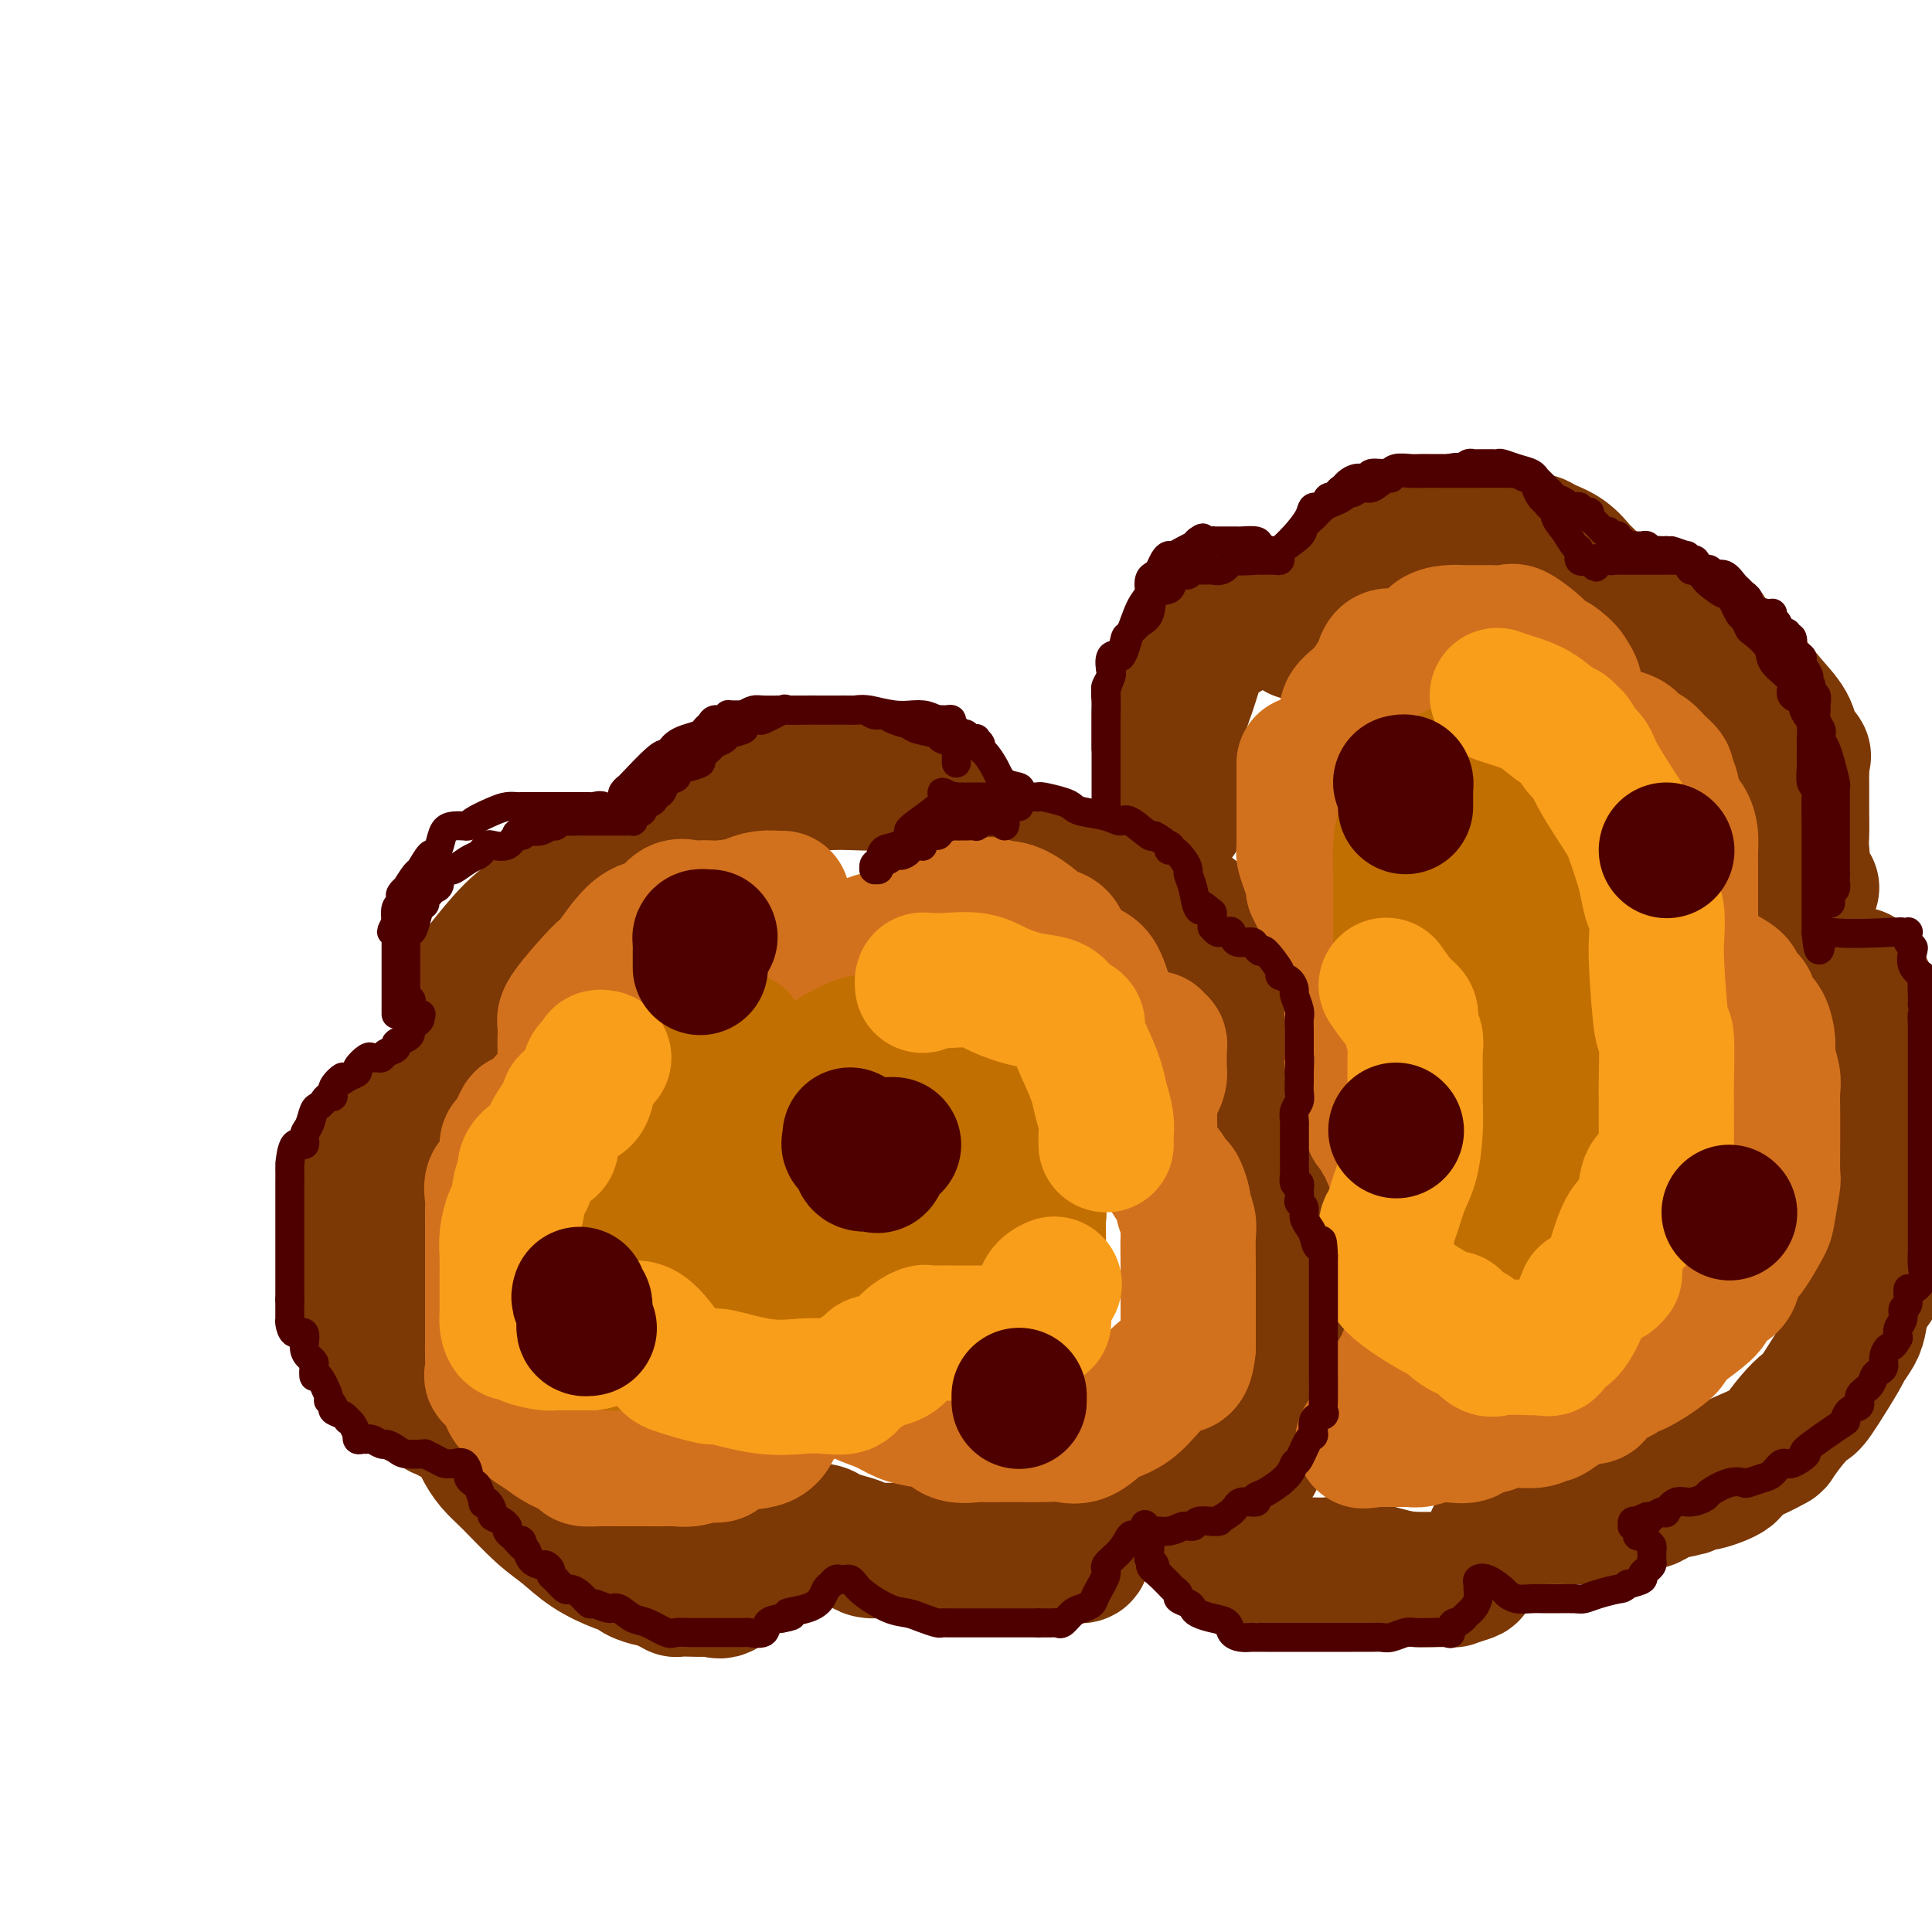
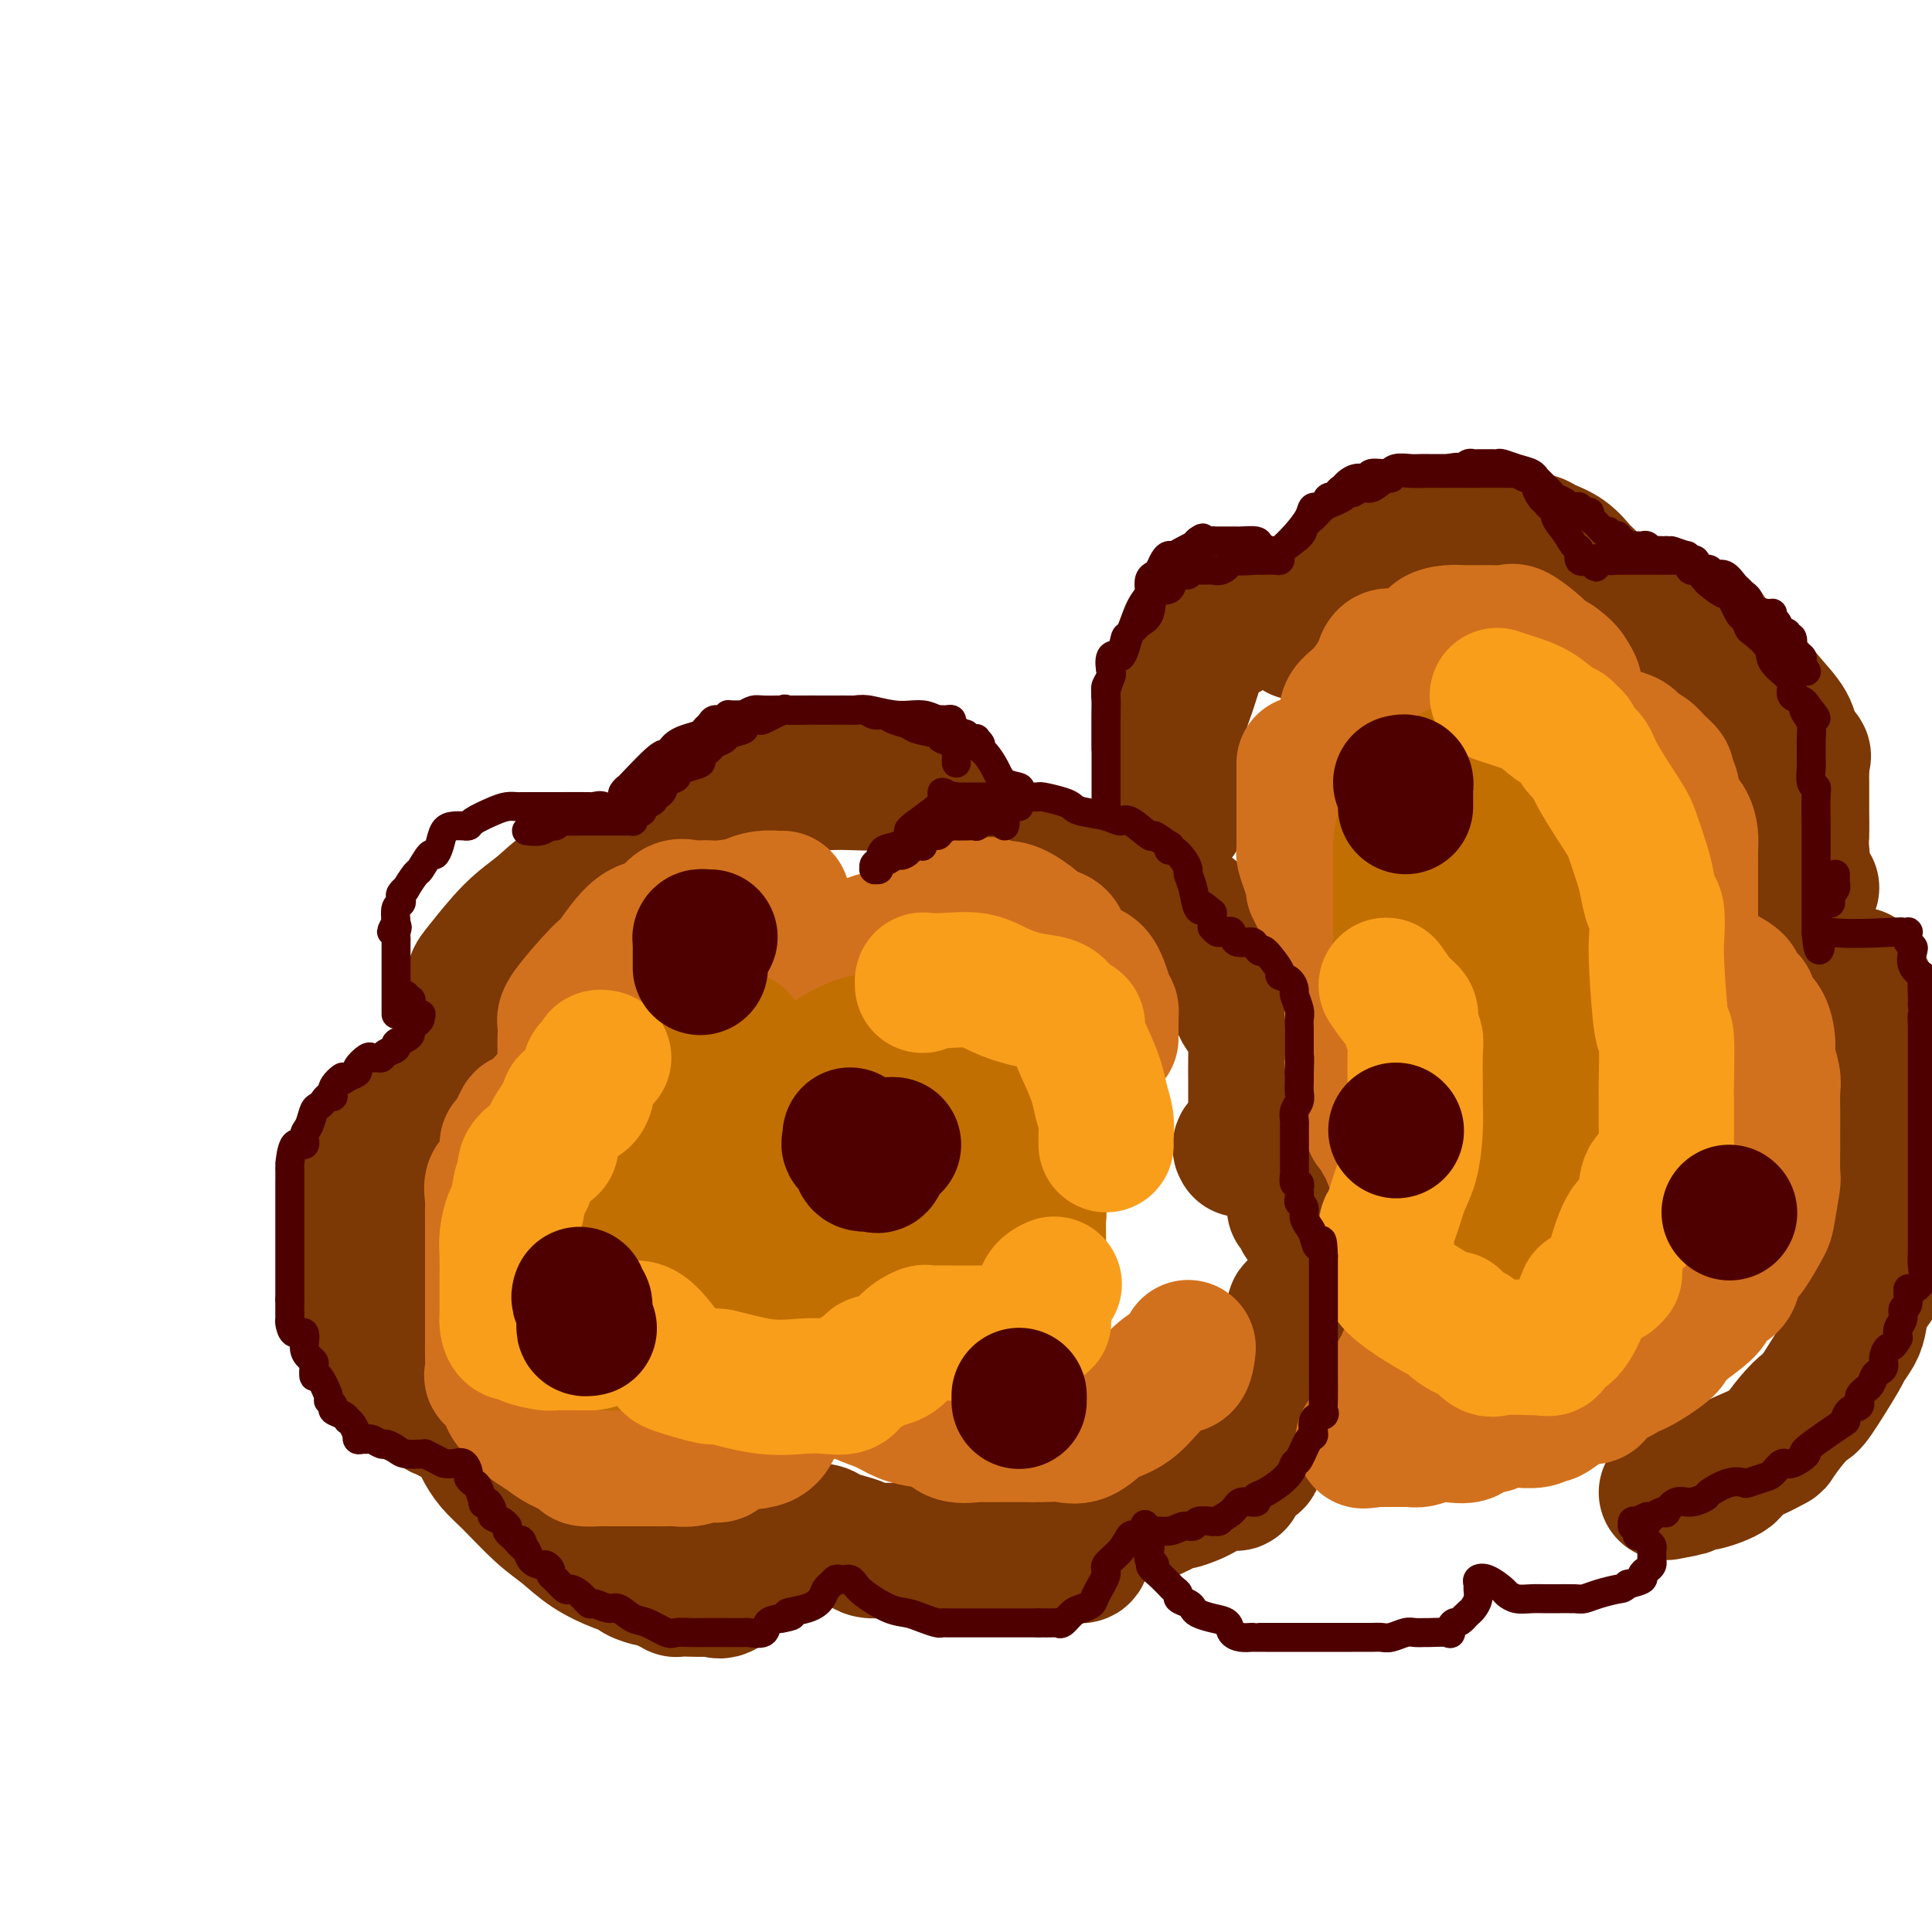
<svg xmlns="http://www.w3.org/2000/svg" viewBox="0 0 400 400" version="1.1">
  <g fill="none" stroke="rgb(124,56,5)" stroke-width="28" stroke-linecap="round" stroke-linejoin="round">
    <path d="M126,181c-0.330,-0.016 -0.660,-0.032 -1,0c-0.340,0.032 -0.690,0.111 -1,0c-0.310,-0.111 -0.580,-0.414 -1,0c-0.420,0.414 -0.991,1.543 -2,2c-1.009,0.457 -2.455,0.242 -4,1c-1.545,0.758 -3.188,2.489 -5,4c-1.812,1.511 -3.792,2.801 -6,5c-2.208,2.199 -4.644,5.306 -6,7c-1.356,1.694 -1.631,1.973 -2,3c-0.369,1.027 -0.831,2.800 -1,4c-0.169,1.200 -0.046,1.827 0,3c0.046,1.173 0.014,2.893 0,4c-0.014,1.107 -0.008,1.603 0,2c0.008,0.397 0.020,0.696 0,1c-0.020,0.304 -0.071,0.612 0,1c0.071,0.388 0.264,0.855 0,1c-0.264,0.145 -0.984,-0.033 -1,0c-0.016,0.033 0.672,0.278 0,1c-0.672,0.722 -2.704,1.922 -4,3c-1.296,1.078 -1.856,2.035 -3,3c-1.144,0.965 -2.874,1.939 -4,3c-1.126,1.061 -1.649,2.209 -2,3c-0.351,0.791 -0.529,1.227 -1,2c-0.471,0.773 -1.236,1.885 -2,3c-0.764,1.115 -1.529,2.234 -2,3c-0.471,0.766 -0.648,1.178 -1,2c-0.352,0.822 -0.878,2.056 -1,3c-0.122,0.944 0.159,1.600 0,3c-0.159,1.400 -0.760,3.543 -1,5c-0.240,1.457 -0.120,2.229 0,3" />
    <path d="M75,256c-0.465,3.089 -0.126,2.811 0,3c0.126,0.189 0.039,0.845 0,2c-0.039,1.155 -0.029,2.810 0,4c0.029,1.190 0.078,1.916 0,3c-0.078,1.084 -0.282,2.526 0,4c0.282,1.474 1.049,2.980 2,5c0.951,2.020 2.087,4.553 3,6c0.913,1.447 1.605,1.807 2,2c0.395,0.193 0.494,0.220 1,1c0.506,0.780 1.421,2.313 2,3c0.579,0.687 0.824,0.528 2,1c1.176,0.472 3.284,1.577 4,2c0.716,0.423 0.041,0.166 0,0c-0.041,-0.166 0.551,-0.241 1,0c0.449,0.241 0.754,0.796 1,1c0.246,0.204 0.433,0.056 1,0c0.567,-0.056 1.516,-0.020 2,0c0.484,0.020 0.504,0.026 1,1c0.496,0.974 1.468,2.918 2,4c0.532,1.082 0.623,1.303 1,2c0.377,0.697 1.039,1.870 2,3c0.961,1.130 2.221,2.219 4,4c1.779,1.781 4.078,4.256 6,6c1.922,1.744 3.469,2.757 5,4c1.531,1.243 3.048,2.715 5,4c1.952,1.285 4.339,2.382 6,3c1.661,0.618 2.594,0.757 3,1c0.406,0.243 0.284,0.591 1,1c0.716,0.409 2.270,0.879 3,1c0.730,0.121 0.637,-0.108 1,0c0.363,0.108 1.181,0.554 2,1" />
    <path d="M138,328c2.787,1.310 1.756,1.087 2,1c0.244,-0.087 1.764,-0.036 3,0c1.236,0.036 2.186,0.058 3,0c0.814,-0.058 1.490,-0.194 2,0c0.510,0.194 0.854,0.718 2,0c1.146,-0.718 3.095,-2.680 4,-4c0.905,-1.320 0.766,-2.000 2,-3c1.234,-1.000 3.840,-2.321 5,-3c1.160,-0.679 0.872,-0.718 1,-1c0.128,-0.282 0.671,-0.808 1,-1c0.329,-0.192 0.443,-0.048 1,0c0.557,0.048 1.555,0.002 2,0c0.445,-0.002 0.336,0.041 1,0c0.664,-0.041 2.102,-0.165 3,0c0.898,0.165 1.256,0.618 2,1c0.744,0.382 1.875,0.691 3,1c1.125,0.309 2.246,0.618 3,1c0.754,0.382 1.142,0.838 2,1c0.858,0.162 2.187,0.029 3,0c0.813,-0.029 1.112,0.045 2,0c0.888,-0.045 2.366,-0.208 3,0c0.634,0.208 0.424,0.788 1,1c0.576,0.212 1.936,0.057 3,0c1.064,-0.057 1.830,-0.015 3,0c1.170,0.015 2.743,0.004 3,0c0.257,-0.004 -0.801,-0.001 0,0c0.801,0.001 3.462,0.000 5,0c1.538,-0.000 1.952,-0.000 3,0c1.048,0.000 2.728,0.000 4,0c1.272,-0.000 2.136,-0.000 3,0" />
    <path d="M213,322c8.186,0.774 3.651,0.208 3,0c-0.651,-0.208 2.582,-0.060 4,0c1.418,0.060 1.021,0.030 1,0c-0.021,-0.030 0.333,-0.061 1,0c0.667,0.061 1.647,0.212 2,0c0.353,-0.212 0.081,-0.789 0,-1c-0.081,-0.211 0.030,-0.057 0,-1c-0.030,-0.943 -0.200,-2.985 0,-4c0.200,-1.015 0.772,-1.004 1,-1c0.228,0.004 0.114,0.002 0,0" />
    <path d="M139,180c0.016,0.164 0.032,0.327 0,0c-0.032,-0.327 -0.111,-1.146 0,-2c0.111,-0.854 0.410,-1.745 1,-3c0.590,-1.255 1.469,-2.876 3,-4c1.531,-1.124 3.715,-1.751 6,-3c2.285,-1.249 4.670,-3.119 6,-4c1.330,-0.881 1.605,-0.772 3,-1c1.395,-0.228 3.909,-0.792 6,-1c2.091,-0.208 3.759,-0.059 5,0c1.241,0.059 2.054,0.030 3,0c0.946,-0.030 2.023,-0.060 4,0c1.977,0.060 4.854,0.211 6,0c1.146,-0.211 0.561,-0.784 2,0c1.439,0.784 4.901,2.924 7,4c2.099,1.076 2.836,1.086 4,2c1.164,0.914 2.757,2.732 4,4c1.243,1.268 2.137,1.988 3,3c0.863,1.012 1.694,2.317 2,3c0.306,0.683 0.088,0.744 0,1c-0.088,0.256 -0.044,0.708 0,1c0.044,0.292 0.089,0.425 0,1c-0.089,0.575 -0.311,1.593 0,2c0.311,0.407 1.156,0.204 2,0" />
    <path d="M206,183c1.640,1.868 0.238,-0.963 1,-2c0.762,-1.037 3.686,-0.280 6,0c2.314,0.280 4.017,0.082 6,0c1.983,-0.082 4.245,-0.048 6,0c1.755,0.048 3.005,0.109 4,0c0.995,-0.109 1.737,-0.390 3,0c1.263,0.390 3.046,1.449 4,2c0.954,0.551 1.079,0.592 2,1c0.921,0.408 2.638,1.181 4,2c1.362,0.819 2.371,1.682 3,2c0.629,0.318 0.880,0.091 2,1c1.120,0.909 3.108,2.955 4,4c0.892,1.045 0.686,1.088 1,2c0.314,0.912 1.148,2.692 2,4c0.852,1.308 1.720,2.144 2,3c0.280,0.856 -0.030,1.731 0,3c0.030,1.269 0.400,2.930 1,4c0.600,1.070 1.429,1.547 2,3c0.571,1.453 0.885,3.880 1,5c0.115,1.120 0.031,0.932 0,2c-0.031,1.068 -0.008,3.393 0,5c0.008,1.607 0.002,2.495 0,3c-0.002,0.505 -0.001,0.625 0,1c0.001,0.375 0.001,1.004 0,2c-0.001,0.996 -0.002,2.358 0,3c0.002,0.642 0.009,0.564 0,1c-0.009,0.436 -0.033,1.385 0,2c0.033,0.615 0.124,0.896 0,1c-0.124,0.104 -0.464,0.030 -1,0c-0.536,-0.030 -1.268,-0.015 -2,0" />
    <path d="M257,237c-0.467,0.378 -0.133,0.822 0,1c0.133,0.178 0.067,0.089 0,0" />
    <path d="M244,169c-0.001,-0.261 -0.002,-0.521 0,-1c0.002,-0.479 0.007,-1.176 0,-2c-0.007,-0.824 -0.025,-1.776 0,-3c0.025,-1.224 0.092,-2.721 0,-5c-0.092,-2.279 -0.344,-5.340 0,-8c0.344,-2.660 1.283,-4.919 2,-7c0.717,-2.081 1.213,-3.983 2,-6c0.787,-2.017 1.867,-4.148 3,-5c1.133,-0.852 2.320,-0.425 3,-1c0.680,-0.575 0.855,-2.154 2,-3c1.145,-0.846 3.261,-0.960 4,-1c0.739,-0.040 0.102,-0.006 0,0c-0.102,0.006 0.331,-0.016 1,0c0.669,0.016 1.576,0.070 2,0c0.424,-0.070 0.367,-0.264 1,0c0.633,0.264 1.957,0.987 3,2c1.043,1.013 1.803,2.315 2,2c0.197,-0.315 -0.171,-2.248 0,-3c0.171,-0.752 0.880,-0.323 2,-1c1.120,-0.677 2.651,-2.460 4,-4c1.349,-1.540 2.517,-2.838 4,-4c1.483,-1.162 3.281,-2.189 5,-3c1.719,-0.811 3.360,-1.405 5,-2" />
    <path d="M289,114c2.339,-0.939 3.185,-0.787 4,-1c0.815,-0.213 1.598,-0.790 3,-1c1.402,-0.210 3.424,-0.054 5,0c1.576,0.054 2.708,0.005 5,0c2.292,-0.005 5.746,0.034 8,0c2.254,-0.034 3.309,-0.141 4,0c0.691,0.141 1.019,0.532 2,1c0.981,0.468 2.616,1.015 4,2c1.384,0.985 2.519,2.410 3,3c0.481,0.590 0.309,0.347 1,1c0.691,0.653 2.244,2.202 3,3c0.756,0.798 0.714,0.844 1,1c0.286,0.156 0.900,0.422 1,1c0.100,0.578 -0.313,1.469 0,2c0.313,0.531 1.353,0.702 3,1c1.647,0.298 3.903,0.722 6,1c2.097,0.278 4.037,0.411 5,1c0.963,0.589 0.950,1.634 2,2c1.050,0.366 3.164,0.052 4,0c0.836,-0.052 0.393,0.158 1,1c0.607,0.842 2.264,2.314 3,3c0.736,0.686 0.551,0.584 1,1c0.449,0.416 1.533,1.349 3,3c1.467,1.651 3.318,4.022 5,6c1.682,1.978 3.195,3.565 4,5c0.805,1.435 0.903,2.717 1,4" />
    <path d="M371,154c3.238,3.915 2.332,2.204 2,2c-0.332,-0.204 -0.089,1.101 0,2c0.089,0.899 0.024,1.392 0,2c-0.024,0.608 -0.006,1.330 0,2c0.006,0.670 0.001,1.289 0,2c-0.001,0.711 0.003,1.513 0,2c-0.003,0.487 -0.011,0.659 0,2c0.011,1.341 0.042,3.851 0,5c-0.042,1.149 -0.155,0.937 0,3c0.155,2.063 0.580,6.402 1,8c0.420,1.598 0.834,0.457 1,0c0.166,-0.457 0.083,-0.228 0,0" />
    <path d="M268,250c0.441,-0.052 0.881,-0.105 1,0c0.119,0.105 -0.084,0.367 0,1c0.084,0.633 0.453,1.637 1,2c0.547,0.363 1.271,0.086 2,1c0.729,0.914 1.463,3.019 2,4c0.537,0.981 0.875,0.838 1,1c0.125,0.162 0.035,0.629 0,1c-0.035,0.371 -0.015,0.648 0,1c0.015,0.352 0.025,0.780 0,1c-0.025,0.220 -0.086,0.231 0,1c0.086,0.769 0.320,2.296 0,3c-0.320,0.704 -1.195,0.585 -2,1c-0.805,0.415 -1.540,1.363 -2,2c-0.460,0.637 -0.645,0.962 -1,1c-0.355,0.038 -0.880,-0.211 -1,0c-0.120,0.211 0.164,0.882 0,1c-0.164,0.118 -0.776,-0.318 -1,0c-0.224,0.318 -0.060,1.391 0,2c0.060,0.609 0.016,0.755 0,1c-0.016,0.245 -0.004,0.591 0,1c0.004,0.409 0.001,0.882 0,1c-0.001,0.118 -0.000,-0.119 0,0c0.000,0.119 0.000,0.596 0,1c-0.000,0.404 -0.000,0.737 0,1c0.000,0.263 0.000,0.455 0,1c-0.000,0.545 -0.000,1.441 0,2c0.000,0.559 0.000,0.779 0,1" />
    <path d="M268,282c-0.200,2.442 -0.201,3.045 0,3c0.201,-0.045 0.605,-0.740 0,0c-0.605,0.740 -2.217,2.915 -3,4c-0.783,1.085 -0.735,1.079 -1,1c-0.265,-0.079 -0.842,-0.231 -1,0c-0.158,0.231 0.102,0.845 0,1c-0.102,0.155 -0.566,-0.151 -1,0c-0.434,0.151 -0.838,0.757 -1,1c-0.162,0.243 -0.081,0.121 0,0" />
-     <path d="M256,323c0.674,-0.113 1.347,-0.227 3,0c1.653,0.227 4.284,0.793 6,1c1.716,0.207 2.517,0.054 3,0c0.483,-0.054 0.649,-0.008 1,0c0.351,0.008 0.887,-0.022 2,0c1.113,0.022 2.804,0.097 4,0c1.196,-0.097 1.897,-0.365 4,0c2.103,0.365 5.608,1.362 8,2c2.392,0.638 3.672,0.916 6,1c2.328,0.084 5.706,-0.028 7,0c1.294,0.028 0.506,0.194 1,0c0.494,-0.194 2.272,-0.748 3,-1c0.728,-0.252 0.406,-0.201 1,-1c0.594,-0.799 2.105,-2.449 3,-4c0.895,-1.551 1.175,-3.004 2,-4c0.825,-0.996 2.196,-1.535 3,-2c0.804,-0.465 1.041,-0.857 1,-1c-0.041,-0.143 -0.362,-0.038 0,0c0.362,0.038 1.405,0.010 2,0c0.595,-0.010 0.742,-0.002 1,0c0.258,0.002 0.628,-0.001 1,0c0.372,0.001 0.747,0.007 2,0c1.253,-0.007 3.384,-0.026 5,0c1.616,0.026 2.716,0.099 4,0c1.284,-0.099 2.753,-0.369 4,-1c1.247,-0.631 2.273,-1.622 3,-2c0.727,-0.378 1.154,-0.143 2,0c0.846,0.143 2.113,0.192 3,0c0.887,-0.192 1.396,-0.626 2,-1c0.604,-0.374 1.302,-0.687 2,-1" />
    <path d="M345,309c5.746,-1.087 4.111,-0.805 4,-1c-0.111,-0.195 1.302,-0.867 2,-1c0.698,-0.133 0.681,0.272 2,0c1.319,-0.272 3.973,-1.222 5,-2c1.027,-0.778 0.427,-1.383 1,-2c0.573,-0.617 2.318,-1.245 4,-2c1.682,-0.755 3.301,-1.638 4,-2c0.699,-0.362 0.479,-0.203 1,-1c0.521,-0.797 1.784,-2.551 3,-4c1.216,-1.449 2.385,-2.594 3,-3c0.615,-0.406 0.676,-0.075 2,-2c1.324,-1.925 3.912,-6.108 5,-8c1.088,-1.892 0.677,-1.493 1,-2c0.323,-0.507 1.382,-1.919 2,-3c0.618,-1.081 0.795,-1.832 1,-3c0.205,-1.168 0.437,-2.754 1,-4c0.563,-1.246 1.457,-2.154 2,-3c0.543,-0.846 0.734,-1.631 1,-3c0.266,-1.369 0.607,-3.323 1,-5c0.393,-1.677 0.837,-3.079 1,-4c0.163,-0.921 0.044,-1.362 0,-2c-0.044,-0.638 -0.012,-1.474 0,-3c0.012,-1.526 0.003,-3.741 0,-5c-0.003,-1.259 -0.001,-1.563 0,-3c0.001,-1.437 0.002,-4.009 0,-6c-0.002,-1.991 -0.007,-3.401 0,-5c0.007,-1.599 0.027,-3.387 0,-5c-0.027,-1.613 -0.100,-3.051 0,-5c0.100,-1.949 0.373,-4.409 0,-6c-0.373,-1.591 -1.392,-2.312 -2,-3c-0.608,-0.688 -0.804,-1.344 -1,-2" />
    <path d="M388,209c-0.646,-1.364 -0.761,-2.273 -1,-3c-0.239,-0.727 -0.603,-1.273 -1,-2c-0.397,-0.727 -0.828,-1.636 -1,-2c-0.172,-0.364 -0.086,-0.182 0,0" />
    <path d="M261,290c-0.002,0.368 -0.004,0.737 0,1c0.004,0.263 0.015,0.422 0,1c-0.015,0.578 -0.056,1.577 0,2c0.056,0.423 0.211,0.269 0,1c-0.211,0.731 -0.786,2.345 -1,3c-0.214,0.655 -0.066,0.351 0,1c0.066,0.649 0.051,2.250 0,3c-0.051,0.750 -0.139,0.649 -1,1c-0.861,0.351 -2.496,1.155 -3,2c-0.504,0.845 0.123,1.732 0,2c-0.123,0.268 -0.997,-0.081 -2,0c-1.003,0.081 -2.135,0.594 -3,1c-0.865,0.406 -1.461,0.705 -2,1c-0.539,0.295 -1.019,0.587 -2,1c-0.981,0.413 -2.461,0.948 -3,1c-0.539,0.052 -0.137,-0.378 -1,0c-0.863,0.378 -2.990,1.565 -4,2c-1.010,0.435 -0.904,0.116 -1,0c-0.096,-0.116 -0.393,-0.031 -1,0c-0.607,0.031 -1.525,0.008 -2,0c-0.475,-0.008 -0.506,-0.002 -1,0c-0.494,0.002 -1.452,0.001 -2,0c-0.548,-0.001 -0.686,-0.000 -1,0c-0.314,0.000 -0.804,0.000 -1,0c-0.196,-0.000 -0.098,-0.000 0,0" />
  </g>
  <g fill="none" stroke="rgb(210,113,29)" stroke-width="28" stroke-linecap="round" stroke-linejoin="round">
    <path d="M117,218c0.004,-0.277 0.008,-0.554 0,-1c-0.008,-0.446 -0.027,-1.060 0,-2c0.027,-0.940 0.098,-2.207 0,-3c-0.098,-0.793 -0.367,-1.113 1,-3c1.367,-1.887 4.371,-5.340 6,-7c1.629,-1.660 1.882,-1.527 3,-3c1.118,-1.473 3.101,-4.552 5,-6c1.899,-1.448 3.716,-1.264 5,-2c1.284,-0.736 2.036,-2.392 3,-3c0.964,-0.608 2.141,-0.167 3,0c0.859,0.167 1.399,0.060 2,0c0.601,-0.060 1.261,-0.071 2,0c0.739,0.071 1.557,0.226 3,0c1.443,-0.226 3.511,-0.831 5,0c1.489,0.831 2.398,3.098 4,4c1.602,0.902 3.896,0.438 6,1c2.104,0.562 4.017,2.151 5,3c0.983,0.849 1.035,0.959 1,1c-0.035,0.041 -0.157,0.013 0,0c0.157,-0.013 0.593,-0.009 1,0c0.407,0.009 0.786,0.025 1,0c0.214,-0.025 0.264,-0.089 1,0c0.736,0.089 2.160,0.333 3,0c0.840,-0.333 1.096,-1.242 3,-2c1.904,-0.758 5.454,-1.366 7,-2c1.546,-0.634 1.087,-1.294 2,-2c0.913,-0.706 3.198,-1.457 5,-2c1.802,-0.543 3.122,-0.877 4,-1c0.878,-0.123 1.313,-0.033 2,0c0.687,0.033 1.625,0.009 2,0c0.375,-0.009 0.188,-0.005 0,0" />
    <path d="M202,188c4.805,-1.388 2.318,-0.358 2,0c-0.318,0.358 1.533,0.045 3,0c1.467,-0.045 2.550,0.177 4,1c1.450,0.823 3.265,2.246 4,3c0.735,0.754 0.388,0.840 1,1c0.612,0.160 2.184,0.396 3,1c0.816,0.604 0.877,1.576 1,2c0.123,0.424 0.310,0.298 1,1c0.690,0.702 1.884,2.230 3,3c1.116,0.770 2.156,0.783 3,2c0.844,1.217 1.494,3.639 2,5c0.506,1.361 0.868,1.660 1,2c0.132,0.340 0.035,0.722 0,1c-0.035,0.278 -0.010,0.453 0,1c0.010,0.547 0.003,1.466 0,2c-0.003,0.534 -0.001,0.682 0,1c0.001,0.318 0.000,0.805 0,1c-0.000,0.195 -0.000,0.097 0,0" />
-     <path d="M239,215c-0.113,0.446 -0.226,0.892 0,1c0.226,0.108 0.793,-0.123 1,0c0.207,0.123 0.056,0.599 0,1c-0.056,0.401 -0.018,0.727 0,1c0.018,0.273 0.015,0.493 0,1c-0.015,0.507 -0.043,1.302 0,2c0.043,0.698 0.155,1.301 0,2c-0.155,0.699 -0.577,1.495 -1,2c-0.423,0.505 -0.845,0.720 -1,1c-0.155,0.280 -0.041,0.627 0,1c0.041,0.373 0.010,0.774 0,1c-0.010,0.226 -0.001,0.277 0,1c0.001,0.723 -0.008,2.118 0,3c0.008,0.882 0.033,1.253 0,2c-0.033,0.747 -0.125,1.872 0,3c0.125,1.128 0.468,2.261 1,3c0.532,0.739 1.252,1.085 2,2c0.748,0.915 1.525,2.398 2,3c0.475,0.602 0.649,0.322 1,1c0.351,0.678 0.879,2.315 1,3c0.121,0.685 -0.164,0.419 0,1c0.164,0.581 0.776,2.010 1,3c0.224,0.990 0.060,1.541 0,3c-0.060,1.459 -0.016,3.825 0,6c0.016,2.175 0.004,4.160 0,5c-0.004,0.840 -0.001,0.534 0,2c0.001,1.466 0.000,4.702 0,6c-0.000,1.298 -0.000,0.656 0,1c0.000,0.344 0.000,1.672 0,3" />
    <path d="M246,279c-0.425,4.742 -1.488,3.597 -3,4c-1.512,0.403 -3.475,2.354 -5,4c-1.525,1.646 -2.613,2.987 -4,4c-1.387,1.013 -3.074,1.697 -4,2c-0.926,0.303 -1.093,0.225 -2,1c-0.907,0.775 -2.555,2.404 -4,3c-1.445,0.596 -2.685,0.160 -4,0c-1.315,-0.160 -2.703,-0.043 -4,0c-1.297,0.043 -2.504,0.013 -4,0c-1.496,-0.013 -3.281,-0.010 -5,0c-1.719,0.010 -3.373,0.028 -4,0c-0.627,-0.028 -0.229,-0.101 -1,0c-0.771,0.101 -2.711,0.375 -4,0c-1.289,-0.375 -1.926,-1.398 -3,-2c-1.074,-0.602 -2.584,-0.782 -4,-1c-1.416,-0.218 -2.736,-0.475 -4,-1c-1.264,-0.525 -2.470,-1.317 -4,-2c-1.530,-0.683 -3.383,-1.256 -5,-2c-1.617,-0.744 -2.999,-1.657 -4,-2c-1.001,-0.343 -1.622,-0.114 -2,0c-0.378,0.114 -0.514,0.115 -1,0c-0.486,-0.115 -1.322,-0.346 -2,0c-0.678,0.346 -1.198,1.268 -2,2c-0.802,0.732 -1.888,1.275 -3,2c-1.112,0.725 -2.251,1.631 -3,3c-0.749,1.369 -1.108,3.202 -3,4c-1.892,0.798 -5.317,0.561 -7,1c-1.683,0.439 -1.624,1.554 -2,2c-0.376,0.446 -1.188,0.223 -2,0" />
    <path d="M147,301c-1.790,0.403 -0.766,-0.088 -1,0c-0.234,0.088 -1.727,0.756 -3,1c-1.273,0.244 -2.326,0.066 -3,0c-0.674,-0.066 -0.970,-0.018 -2,0c-1.030,0.018 -2.795,0.005 -4,0c-1.205,-0.005 -1.850,-0.004 -3,0c-1.150,0.004 -2.804,0.009 -4,0c-1.196,-0.009 -1.933,-0.033 -3,0c-1.067,0.033 -2.464,0.121 -3,0c-0.536,-0.121 -0.210,-0.452 -1,-1c-0.790,-0.548 -2.697,-1.312 -4,-2c-1.303,-0.688 -2.002,-1.301 -3,-2c-0.998,-0.699 -2.295,-1.484 -3,-2c-0.705,-0.516 -0.818,-0.761 -1,-1c-0.182,-0.239 -0.435,-0.470 -1,-1c-0.565,-0.530 -1.444,-1.359 -2,-2c-0.556,-0.641 -0.790,-1.095 -1,-2c-0.210,-0.905 -0.396,-2.261 -1,-3c-0.604,-0.739 -1.626,-0.860 -2,-1c-0.374,-0.140 -0.100,-0.297 0,-1c0.100,-0.703 0.027,-1.950 0,-3c-0.027,-1.050 -0.007,-1.903 0,-3c0.007,-1.097 0.002,-2.440 0,-3c-0.002,-0.560 -0.001,-0.339 0,-1c0.001,-0.661 0.000,-2.204 0,-3c-0.000,-0.796 -0.000,-0.846 0,-1c0.000,-0.154 0.000,-0.411 0,-1c-0.000,-0.589 -0.000,-1.508 0,-2c0.000,-0.492 0.000,-0.555 0,-1c-0.000,-0.445 -0.000,-1.270 0,-2c0.000,-0.730 0.000,-1.365 0,-2" />
    <path d="M102,262c-0.000,-3.722 -0.000,-2.027 0,-2c0.000,0.027 0.001,-1.616 0,-3c-0.001,-1.384 -0.002,-2.511 0,-3c0.002,-0.489 0.007,-0.339 0,-1c-0.007,-0.661 -0.026,-2.131 0,-3c0.026,-0.869 0.098,-1.137 0,-2c-0.098,-0.863 -0.367,-2.320 0,-3c0.367,-0.680 1.368,-0.584 2,-1c0.632,-0.416 0.895,-1.343 1,-2c0.105,-0.657 0.053,-1.044 0,-2c-0.053,-0.956 -0.105,-2.480 0,-3c0.105,-0.520 0.367,-0.034 1,-1c0.633,-0.966 1.635,-3.384 2,-4c0.365,-0.616 0.091,0.570 1,0c0.909,-0.570 3.001,-2.897 4,-4c0.999,-1.103 0.905,-0.981 1,-1c0.095,-0.019 0.377,-0.179 1,-1c0.623,-0.821 1.585,-2.303 2,-3c0.415,-0.697 0.282,-0.609 1,-1c0.718,-0.391 2.286,-1.260 3,-2c0.714,-0.740 0.575,-1.350 1,-2c0.425,-0.650 1.416,-1.339 2,-2c0.584,-0.661 0.762,-1.293 1,-2c0.238,-0.707 0.537,-1.491 1,-2c0.463,-0.509 1.091,-0.745 2,-2c0.909,-1.255 2.101,-3.529 3,-5c0.899,-1.471 1.506,-2.137 2,-3c0.494,-0.863 0.875,-1.922 2,-3c1.125,-1.078 2.995,-2.175 4,-3c1.005,-0.825 1.144,-1.379 2,-2c0.856,-0.621 2.428,-1.311 4,-2" />
    <path d="M145,192c2.225,-1.699 2.787,-2.445 3,-3c0.213,-0.555 0.078,-0.919 1,-1c0.922,-0.081 2.902,0.122 4,0c1.098,-0.122 1.313,-0.569 2,-1c0.687,-0.431 1.844,-0.848 3,-1c1.156,-0.152 2.310,-0.041 3,0c0.690,0.041 0.917,0.011 1,0c0.083,-0.011 0.024,-0.003 0,0c-0.024,0.003 -0.012,0.002 0,0" />
    <path d="M275,166c0.000,-0.333 0.001,-0.667 0,-1c-0.001,-0.333 -0.003,-0.666 0,-1c0.003,-0.334 0.011,-0.670 0,-1c-0.011,-0.330 -0.041,-0.654 0,-1c0.041,-0.346 0.152,-0.715 0,-1c-0.152,-0.285 -0.568,-0.487 0,-2c0.568,-1.513 2.120,-4.338 3,-6c0.880,-1.662 1.086,-2.160 1,-3c-0.086,-0.840 -0.466,-2.022 0,-3c0.466,-0.978 1.777,-1.751 3,-3c1.223,-1.249 2.357,-2.975 3,-4c0.643,-1.025 0.795,-1.350 1,-2c0.205,-0.650 0.465,-1.626 1,-2c0.535,-0.374 1.346,-0.145 2,0c0.654,0.145 1.150,0.207 2,0c0.850,-0.207 2.052,-0.682 3,-1c0.948,-0.318 1.640,-0.477 2,-1c0.360,-0.523 0.387,-1.408 1,-2c0.613,-0.592 1.812,-0.891 3,-1c1.188,-0.109 2.364,-0.029 3,0c0.636,0.029 0.732,0.008 1,0c0.268,-0.008 0.709,-0.001 1,0c0.291,0.001 0.432,-0.002 1,0c0.568,0.002 1.563,0.010 2,0c0.437,-0.010 0.315,-0.038 1,0c0.685,0.038 2.175,0.143 3,0c0.825,-0.143 0.984,-0.533 2,0c1.016,0.533 2.889,1.990 4,3c1.111,1.010 1.460,1.574 2,2c0.540,0.426 1.270,0.713 2,1" />
    <path d="M322,137c2.167,1.516 2.584,2.307 3,3c0.416,0.693 0.830,1.288 1,2c0.170,0.712 0.097,1.540 0,2c-0.097,0.460 -0.219,0.553 0,1c0.219,0.447 0.780,1.248 1,2c0.220,0.752 0.098,1.455 0,2c-0.098,0.545 -0.172,0.934 0,1c0.172,0.066 0.589,-0.189 1,0c0.411,0.189 0.817,0.824 1,1c0.183,0.176 0.142,-0.107 1,0c0.858,0.107 2.614,0.605 4,1c1.386,0.395 2.401,0.686 3,1c0.599,0.314 0.781,0.651 1,1c0.219,0.349 0.474,0.709 1,1c0.526,0.291 1.321,0.513 2,1c0.679,0.487 1.242,1.239 2,2c0.758,0.761 1.712,1.529 2,2c0.288,0.471 -0.091,0.643 0,1c0.091,0.357 0.651,0.899 1,2c0.349,1.101 0.486,2.760 1,4c0.514,1.240 1.406,2.060 2,3c0.594,0.940 0.891,2.000 1,3c0.109,1.000 0.029,1.942 0,3c-0.029,1.058 -0.008,2.233 0,3c0.008,0.767 0.002,1.126 0,2c-0.002,0.874 -0.001,2.262 0,3c0.001,0.738 0.000,0.827 0,1c-0.000,0.173 -0.000,0.431 0,1c0.000,0.569 0.000,1.448 0,2c-0.000,0.552 -0.000,0.776 0,1" />
    <path d="M350,189c-0.008,2.869 -0.028,2.042 0,2c0.028,-0.042 0.103,0.703 0,1c-0.103,0.297 -0.383,0.148 0,1c0.383,0.852 1.431,2.704 2,4c0.569,1.296 0.660,2.034 2,3c1.340,0.966 3.930,2.160 5,3c1.070,0.840 0.619,1.325 1,2c0.381,0.675 1.595,1.539 2,2c0.405,0.461 0.002,0.520 0,1c-0.002,0.480 0.395,1.381 1,2c0.605,0.619 1.416,0.955 2,2c0.584,1.045 0.941,2.800 1,4c0.059,1.200 -0.180,1.844 0,3c0.180,1.156 0.780,2.825 1,4c0.220,1.175 0.059,1.858 0,3c-0.059,1.142 -0.016,2.745 0,4c0.016,1.255 0.005,2.163 0,3c-0.005,0.837 -0.005,1.604 0,2c0.005,0.396 0.014,0.421 0,2c-0.014,1.579 -0.052,4.714 0,6c0.052,1.286 0.193,0.725 0,2c-0.193,1.275 -0.721,4.385 -1,6c-0.279,1.615 -0.309,1.735 -1,3c-0.691,1.265 -2.043,3.676 -3,5c-0.957,1.324 -1.518,1.561 -2,2c-0.482,0.439 -0.883,1.079 -1,2c-0.117,0.921 0.052,2.122 -1,3c-1.052,0.878 -3.323,1.431 -4,2c-0.677,0.569 0.241,1.153 0,2c-0.241,0.847 -1.640,1.956 -3,3c-1.360,1.044 -2.680,2.022 -4,3" />
    <path d="M347,276c-1.840,1.996 -0.939,1.985 -2,3c-1.061,1.015 -4.085,3.054 -6,4c-1.915,0.946 -2.720,0.799 -3,1c-0.280,0.201 -0.035,0.751 -1,1c-0.965,0.249 -3.139,0.198 -4,1c-0.861,0.802 -0.409,2.457 -1,3c-0.591,0.543 -2.224,-0.027 -3,0c-0.776,0.027 -0.695,0.652 -1,1c-0.305,0.348 -0.995,0.419 -2,1c-1.005,0.581 -2.324,1.673 -3,2c-0.676,0.327 -0.710,-0.109 -1,0c-0.290,0.109 -0.838,0.765 -2,1c-1.162,0.235 -2.939,0.049 -4,0c-1.061,-0.049 -1.406,0.037 -2,0c-0.594,-0.037 -1.438,-0.199 -2,0c-0.562,0.199 -0.843,0.757 -1,1c-0.157,0.243 -0.191,0.169 -1,0c-0.809,-0.169 -2.394,-0.434 -3,0c-0.606,0.434 -0.232,1.566 -1,2c-0.768,0.434 -2.677,0.169 -4,0c-1.323,-0.169 -2.060,-0.241 -3,0c-0.940,0.241 -2.083,0.797 -3,1c-0.917,0.203 -1.609,0.054 -2,0c-0.391,-0.054 -0.482,-0.015 -1,0c-0.518,0.015 -1.462,0.004 -2,0c-0.538,-0.004 -0.669,-0.001 -1,0c-0.331,0.001 -0.862,0.000 -1,0c-0.138,-0.000 0.117,-0.000 0,0c-0.117,0.000 -0.605,0.000 -1,0c-0.395,-0.000 -0.698,-0.000 -1,0" />
    <path d="M285,298c-5.555,0.743 -1.442,0.102 0,-1c1.442,-1.102 0.212,-2.664 0,-3c-0.212,-0.336 0.592,0.554 1,0c0.408,-0.554 0.419,-2.551 1,-4c0.581,-1.449 1.732,-2.349 2,-3c0.268,-0.651 -0.349,-1.052 0,-2c0.349,-0.948 1.662,-2.441 2,-3c0.338,-0.559 -0.298,-0.184 0,-1c0.298,-0.816 1.530,-2.825 2,-4c0.470,-1.175 0.177,-1.518 0,-2c-0.177,-0.482 -0.240,-1.103 0,-2c0.240,-0.897 0.782,-2.071 1,-3c0.218,-0.929 0.111,-1.613 0,-2c-0.111,-0.387 -0.226,-0.477 0,-1c0.226,-0.523 0.793,-1.478 1,-3c0.207,-1.522 0.053,-3.610 0,-5c-0.053,-1.390 -0.004,-2.081 0,-3c0.004,-0.919 -0.038,-2.066 0,-3c0.038,-0.934 0.155,-1.654 0,-3c-0.155,-1.346 -0.581,-3.316 -1,-4c-0.419,-0.684 -0.830,-0.081 -2,-1c-1.170,-0.919 -3.097,-3.360 -4,-5c-0.903,-1.640 -0.782,-2.480 -1,-3c-0.218,-0.520 -0.777,-0.720 -1,-1c-0.223,-0.280 -0.112,-0.640 0,-1" />
    <path d="M286,235c-1.702,-2.138 -1.958,-1.983 -2,-2c-0.042,-0.017 0.129,-0.206 0,-1c-0.129,-0.794 -0.557,-2.192 -1,-3c-0.443,-0.808 -0.902,-1.026 -1,-1c-0.098,0.026 0.166,0.298 0,0c-0.166,-0.298 -0.763,-1.164 -1,-2c-0.237,-0.836 -0.116,-1.640 0,-2c0.116,-0.360 0.227,-0.274 0,-1c-0.227,-0.726 -0.793,-2.264 -1,-3c-0.207,-0.736 -0.056,-0.669 0,-1c0.056,-0.331 0.015,-1.059 0,-2c-0.015,-0.941 -0.005,-2.097 0,-3c0.005,-0.903 0.005,-1.555 0,-2c-0.005,-0.445 -0.015,-0.683 0,-1c0.015,-0.317 0.057,-0.714 0,-1c-0.057,-0.286 -0.211,-0.462 0,-1c0.211,-0.538 0.788,-1.439 1,-2c0.212,-0.561 0.058,-0.782 0,-1c-0.058,-0.218 -0.019,-0.433 0,-1c0.019,-0.567 0.020,-1.485 0,-2c-0.020,-0.515 -0.061,-0.628 0,-1c0.061,-0.372 0.223,-1.003 0,-2c-0.223,-0.997 -0.829,-2.362 -1,-3c-0.171,-0.638 0.095,-0.551 0,-1c-0.095,-0.449 -0.551,-1.433 -1,-2c-0.449,-0.567 -0.890,-0.716 -1,-1c-0.110,-0.284 0.111,-0.703 0,-1c-0.111,-0.297 -0.556,-0.471 -1,-1c-0.444,-0.529 -0.889,-1.412 -1,-2c-0.111,-0.588 0.111,-0.882 0,-1c-0.111,-0.118 -0.556,-0.059 -1,0" />
    <path d="M275,188c-1.110,-2.055 -0.885,-1.193 -1,-1c-0.115,0.193 -0.569,-0.282 -1,-1c-0.431,-0.718 -0.837,-1.677 -1,-2c-0.163,-0.323 -0.082,-0.008 0,0c0.082,0.008 0.166,-0.289 0,-1c-0.166,-0.711 -0.580,-1.835 -1,-3c-0.420,-1.165 -0.845,-2.370 -1,-3c-0.155,-0.630 -0.042,-0.683 0,-1c0.042,-0.317 0.011,-0.897 0,-1c-0.011,-0.103 -0.003,0.272 0,0c0.003,-0.272 0.001,-1.190 0,-2c-0.001,-0.810 -0.000,-1.513 0,-2c0.000,-0.487 0.000,-0.758 0,-1c-0.000,-0.242 -0.000,-0.455 0,-1c0.000,-0.545 0.000,-1.424 0,-2c-0.000,-0.576 -0.000,-0.851 0,-1c0.000,-0.149 0.000,-0.172 0,-1c-0.000,-0.828 -0.000,-2.459 0,-3c0.000,-0.541 0.000,0.009 0,0c-0.000,-0.009 -0.000,-0.577 0,-1c0.000,-0.423 0.000,-0.701 0,-1c-0.000,-0.299 -0.000,-0.619 0,-1c0.000,-0.381 0.000,-0.823 0,-1c-0.000,-0.177 -0.000,-0.088 0,0" />
  </g>
  <g fill="none" stroke="rgb(194,111,1)" stroke-width="28" stroke-linecap="round" stroke-linejoin="round">
    <path d="M153,215c-0.756,-0.128 -1.512,-0.255 -2,0c-0.488,0.255 -0.707,0.894 -1,1c-0.293,0.106 -0.661,-0.319 -1,0c-0.339,0.319 -0.650,1.384 -2,2c-1.350,0.616 -3.738,0.785 -5,1c-1.262,0.215 -1.398,0.478 -2,1c-0.602,0.522 -1.670,1.305 -3,2c-1.330,0.695 -2.923,1.302 -4,2c-1.077,0.698 -1.639,1.486 -2,2c-0.361,0.514 -0.521,0.752 -1,1c-0.479,0.248 -1.278,0.504 -2,1c-0.722,0.496 -1.366,1.231 -2,2c-0.634,0.769 -1.256,1.570 -2,2c-0.744,0.430 -1.610,0.487 -2,1c-0.390,0.513 -0.303,1.480 0,2c0.303,0.520 0.823,0.594 0,1c-0.823,0.406 -2.990,1.146 -4,2c-1.010,0.854 -0.863,1.822 -1,3c-0.137,1.178 -0.559,2.567 -1,3c-0.441,0.433 -0.903,-0.089 -1,1c-0.097,1.089 0.170,3.790 0,5c-0.170,1.210 -0.777,0.928 -1,1c-0.223,0.072 -0.060,0.496 0,1c0.060,0.504 0.018,1.086 0,2c-0.018,0.914 -0.012,2.160 0,3c0.012,0.840 0.031,1.274 0,2c-0.031,0.726 -0.113,1.744 0,3c0.113,1.256 0.422,2.749 1,4c0.578,1.251 1.425,2.260 2,3c0.575,0.740 0.879,1.211 1,2c0.121,0.789 0.061,1.894 0,3" />
    <path d="M118,274c1.244,3.482 2.353,2.187 3,2c0.647,-0.187 0.831,0.735 1,1c0.169,0.265 0.323,-0.126 1,0c0.677,0.126 1.879,0.767 3,1c1.121,0.233 2.162,0.056 3,0c0.838,-0.056 1.472,0.009 3,0c1.528,-0.009 3.951,-0.092 5,0c1.049,0.092 0.723,0.361 2,0c1.277,-0.361 4.156,-1.350 6,-3c1.844,-1.650 2.653,-3.959 4,-5c1.347,-1.041 3.232,-0.814 5,-1c1.768,-0.186 3.419,-0.784 4,-1c0.581,-0.216 0.093,-0.050 0,0c-0.093,0.050 0.208,-0.015 1,0c0.792,0.015 2.076,0.109 3,0c0.924,-0.109 1.488,-0.422 2,0c0.512,0.422 0.972,1.577 3,3c2.028,1.423 5.623,3.112 8,4c2.377,0.888 3.537,0.974 5,1c1.463,0.026 3.228,-0.008 4,0c0.772,0.008 0.551,0.060 1,0c0.449,-0.060 1.567,-0.230 2,0c0.433,0.230 0.179,0.860 1,0c0.821,-0.860 2.716,-3.210 4,-5c1.284,-1.790 1.955,-3.022 3,-4c1.045,-0.978 2.462,-1.704 4,-3c1.538,-1.296 3.196,-3.162 4,-5c0.804,-1.838 0.755,-3.649 1,-5c0.245,-1.351 0.784,-2.243 1,-3c0.216,-0.757 0.108,-1.378 0,-2" />
    <path d="M205,249c0.299,-2.191 0.047,-2.668 0,-4c-0.047,-1.332 0.110,-3.520 0,-5c-0.110,-1.480 -0.486,-2.253 -1,-3c-0.514,-0.747 -1.167,-1.469 -2,-2c-0.833,-0.531 -1.847,-0.872 -4,-1c-2.153,-0.128 -5.445,-0.044 -7,0c-1.555,0.044 -1.372,0.046 -3,0c-1.628,-0.046 -5.066,-0.141 -7,0c-1.934,0.141 -2.362,0.516 -4,2c-1.638,1.484 -4.484,4.075 -6,5c-1.516,0.925 -1.701,0.183 -4,2c-2.299,1.817 -6.712,6.192 -9,8c-2.288,1.808 -2.452,1.048 -4,2c-1.548,0.952 -4.482,3.615 -6,5c-1.518,1.385 -1.622,1.494 -3,2c-1.378,0.506 -4.030,1.411 -5,2c-0.970,0.589 -0.259,0.863 0,1c0.259,0.137 0.066,0.138 0,0c-0.066,-0.138 -0.006,-0.415 0,-1c0.006,-0.585 -0.042,-1.477 0,-3c0.042,-1.523 0.173,-3.676 0,-5c-0.173,-1.324 -0.652,-1.820 0,-4c0.652,-2.180 2.434,-6.045 5,-9c2.566,-2.955 5.917,-5.001 8,-7c2.083,-1.999 2.899,-3.951 5,-5c2.101,-1.049 5.486,-1.195 9,-2c3.514,-0.805 7.159,-2.267 10,-3c2.841,-0.733 4.880,-0.736 9,-1c4.120,-0.264 10.320,-0.790 14,-1c3.680,-0.210 4.840,-0.105 6,0" />
    <path d="M206,222c7.753,-1.058 3.135,-0.202 2,0c-1.135,0.202 1.211,-0.249 2,0c0.789,0.249 0.019,1.197 0,2c-0.019,0.803 0.713,1.461 1,2c0.287,0.539 0.130,0.958 0,2c-0.130,1.042 -0.231,2.705 0,4c0.231,1.295 0.795,2.222 1,3c0.205,0.778 0.052,1.408 0,2c-0.052,0.592 -0.002,1.145 0,1c0.002,-0.145 -0.044,-0.989 0,-1c0.044,-0.011 0.178,0.810 0,0c-0.178,-0.810 -0.667,-3.250 -1,-5c-0.333,-1.750 -0.511,-2.810 -1,-4c-0.489,-1.190 -1.290,-2.508 -2,-4c-0.710,-1.492 -1.331,-3.156 -2,-4c-0.669,-0.844 -1.387,-0.867 -2,-1c-0.613,-0.133 -1.120,-0.376 -2,-1c-0.880,-0.624 -2.133,-1.631 -3,-2c-0.867,-0.369 -1.348,-0.102 -2,0c-0.652,0.102 -1.475,0.037 -3,0c-1.525,-0.037 -3.754,-0.048 -6,0c-2.246,0.048 -4.511,0.155 -6,0c-1.489,-0.155 -2.203,-0.572 -4,0c-1.797,0.572 -4.678,2.133 -6,3c-1.322,0.867 -1.087,1.041 -1,2c0.087,0.959 0.025,2.703 0,4c-0.025,1.297 -0.012,2.149 0,3" />
    <path d="M171,228c-0.163,2.849 -0.069,5.470 0,7c0.069,1.530 0.115,1.967 0,3c-0.115,1.033 -0.391,2.660 0,5c0.391,2.340 1.449,5.392 2,7c0.551,1.608 0.593,1.772 2,4c1.407,2.228 4.177,6.520 6,9c1.823,2.480 2.697,3.148 4,4c1.303,0.852 3.035,1.889 4,3c0.965,1.111 1.164,2.298 2,3c0.836,0.702 2.309,0.920 3,1c0.691,0.080 0.598,0.021 1,0c0.402,-0.021 1.298,-0.005 2,0c0.702,0.005 1.210,-0.002 2,0c0.790,0.002 1.861,0.014 3,0c1.139,-0.014 2.348,-0.054 4,0c1.652,0.054 3.749,0.200 5,0c1.251,-0.200 1.656,-0.747 2,-1c0.344,-0.253 0.628,-0.212 1,-1c0.372,-0.788 0.833,-2.404 1,-4c0.167,-1.596 0.041,-3.172 0,-5c-0.041,-1.828 0.003,-3.910 0,-6c-0.003,-2.090 -0.052,-4.189 0,-5c0.052,-0.811 0.206,-0.334 0,-2c-0.206,-1.666 -0.773,-5.476 -1,-7c-0.227,-1.524 -0.113,-0.762 0,0" />
    <path d="M304,179c-0.043,0.335 -0.087,0.670 0,1c0.087,0.330 0.303,0.655 0,3c-0.303,2.345 -1.125,6.711 -2,10c-0.875,3.289 -1.803,5.503 -2,7c-0.197,1.497 0.338,2.277 0,4c-0.338,1.723 -1.549,4.387 -2,6c-0.451,1.613 -0.141,2.173 0,3c0.141,0.827 0.112,1.921 0,3c-0.112,1.079 -0.306,2.142 0,3c0.306,0.858 1.113,1.509 2,2c0.887,0.491 1.854,0.821 2,1c0.146,0.179 -0.529,0.206 0,1c0.529,0.794 2.261,2.356 3,4c0.739,1.644 0.485,3.372 1,5c0.515,1.628 1.798,3.156 3,5c1.202,1.844 2.322,4.004 3,6c0.678,1.996 0.914,3.829 1,5c0.086,1.171 0.023,1.680 0,2c-0.023,0.320 -0.006,0.452 0,1c0.006,0.548 0.002,1.514 0,2c-0.002,0.486 -0.000,0.494 0,1c0.000,0.506 0.000,1.512 0,2c-0.000,0.488 0.000,0.459 0,1c-0.000,0.541 -0.001,1.651 0,2c0.001,0.349 0.003,-0.064 0,0c-0.003,0.064 -0.011,0.605 0,1c0.011,0.395 0.041,0.645 0,1c-0.041,0.355 -0.155,0.816 0,1c0.155,0.184 0.577,0.092 1,0" />
    <path d="M314,262c1.116,2.987 2.906,0.956 4,0c1.094,-0.956 1.493,-0.837 2,-1c0.507,-0.163 1.124,-0.610 2,-2c0.876,-1.390 2.013,-3.724 3,-5c0.987,-1.276 1.823,-1.495 2,-3c0.177,-1.505 -0.306,-4.297 0,-6c0.306,-1.703 1.403,-2.317 2,-4c0.597,-1.683 0.696,-4.436 1,-6c0.304,-1.564 0.813,-1.940 1,-3c0.187,-1.060 0.050,-2.803 0,-5c-0.050,-2.197 -0.014,-4.849 0,-7c0.014,-2.151 0.006,-3.801 0,-7c-0.006,-3.199 -0.008,-7.947 0,-11c0.008,-3.053 0.027,-4.411 0,-6c-0.027,-1.589 -0.101,-3.411 0,-5c0.101,-1.589 0.378,-2.947 0,-4c-0.378,-1.053 -1.412,-1.802 -2,-3c-0.588,-1.198 -0.731,-2.845 -1,-4c-0.269,-1.155 -0.663,-1.819 -1,-3c-0.337,-1.181 -0.618,-2.880 -1,-4c-0.382,-1.120 -0.866,-1.663 -2,-3c-1.134,-1.337 -2.920,-3.470 -4,-5c-1.080,-1.530 -1.455,-2.457 -2,-3c-0.545,-0.543 -1.259,-0.702 -2,-1c-0.741,-0.298 -1.507,-0.734 -2,-1c-0.493,-0.266 -0.712,-0.362 -1,0c-0.288,0.362 -0.644,1.181 -1,2" />
    <path d="M312,162c-1.381,0.523 -1.834,1.832 -2,3c-0.166,1.168 -0.046,2.197 0,4c0.046,1.803 0.019,4.380 0,6c-0.019,1.620 -0.028,2.284 0,3c0.028,0.716 0.095,1.485 0,3c-0.095,1.515 -0.352,3.776 0,6c0.352,2.224 1.314,4.411 2,7c0.686,2.589 1.098,5.580 2,8c0.902,2.420 2.294,4.270 3,7c0.706,2.730 0.725,6.339 1,8c0.275,1.661 0.806,1.372 1,2c0.194,0.628 0.052,2.173 0,4c-0.052,1.827 -0.014,3.936 0,5c0.014,1.064 0.004,1.082 0,2c-0.004,0.918 -0.001,2.735 0,4c0.001,1.265 0.000,1.977 0,3c-0.000,1.023 -0.000,2.356 0,4c0.000,1.644 0.000,3.597 0,5c-0.000,1.403 -0.000,2.254 0,3c0.000,0.746 0.000,1.385 0,2c-0.000,0.615 -0.000,1.205 0,2c0.000,0.795 0.000,1.795 0,3c-0.000,1.205 -0.001,2.614 0,3c0.001,0.386 0.003,-0.250 0,0c-0.003,0.250 -0.012,1.388 0,2c0.012,0.612 0.044,0.700 0,1c-0.044,0.300 -0.166,0.811 0,1c0.166,0.189 0.619,0.054 1,0c0.381,-0.054 0.691,-0.027 1,0" />
    <path d="M321,263c0.765,8.304 0.676,2.065 1,0c0.324,-2.065 1.061,0.046 2,0c0.939,-0.046 2.080,-2.249 3,-3c0.920,-0.751 1.620,-0.051 2,-1c0.380,-0.949 0.442,-3.549 1,-5c0.558,-1.451 1.614,-1.754 2,-3c0.386,-1.246 0.102,-3.436 0,-5c-0.102,-1.564 -0.022,-2.501 0,-4c0.022,-1.499 -0.013,-3.560 0,-6c0.013,-2.440 0.074,-5.260 0,-8c-0.074,-2.740 -0.282,-5.399 0,-7c0.282,-1.601 1.056,-2.142 0,-7c-1.056,-4.858 -3.940,-14.033 -5,-18c-1.060,-3.967 -0.294,-2.725 0,-3c0.294,-0.275 0.117,-2.066 -1,-4c-1.117,-1.934 -3.174,-4.010 -4,-6c-0.826,-1.990 -0.420,-3.895 -1,-6c-0.580,-2.105 -2.145,-4.409 -3,-6c-0.855,-1.591 -0.999,-2.469 -2,-4c-1.001,-1.531 -2.859,-3.717 -4,-5c-1.141,-1.283 -1.567,-1.664 -2,-2c-0.433,-0.336 -0.875,-0.627 -1,-1c-0.125,-0.373 0.068,-0.828 0,-1c-0.068,-0.172 -0.396,-0.062 -1,0c-0.604,0.062 -1.485,0.077 -2,0c-0.515,-0.077 -0.666,-0.247 -1,0c-0.334,0.247 -0.852,0.912 -1,1c-0.148,0.088 0.076,-0.399 -1,0c-1.076,0.399 -3.450,1.686 -5,3c-1.550,1.314 -2.275,2.657 -3,4" />
    <path d="M295,166c-2.359,1.556 -1.756,1.445 -2,2c-0.244,0.555 -1.333,1.777 -2,3c-0.667,1.223 -0.911,2.447 -1,4c-0.089,1.553 -0.024,3.435 0,5c0.024,1.565 0.005,2.813 0,4c-0.005,1.187 0.003,2.314 0,4c-0.003,1.686 -0.015,3.930 0,5c0.015,1.070 0.059,0.964 0,2c-0.059,1.036 -0.219,3.213 0,5c0.219,1.787 0.819,3.182 2,5c1.181,1.818 2.943,4.058 4,5c1.057,0.942 1.407,0.585 2,2c0.593,1.415 1.427,4.601 2,6c0.573,1.399 0.886,1.009 1,1c0.114,-0.009 0.031,0.363 0,1c-0.031,0.637 -0.008,1.541 0,3c0.008,1.459 0.002,3.474 0,5c-0.002,1.526 -0.001,2.563 0,4c0.001,1.437 0.000,3.272 0,5c-0.000,1.728 0.000,3.347 0,4c-0.000,0.653 -0.002,0.339 0,1c0.002,0.661 0.007,2.299 0,3c-0.007,0.701 -0.026,0.467 0,1c0.026,0.533 0.098,1.832 0,3c-0.098,1.168 -0.367,2.203 0,3c0.367,0.797 1.368,1.356 2,2c0.632,0.644 0.893,1.374 1,2c0.107,0.626 0.060,1.147 1,2c0.940,0.853 2.869,2.037 4,3c1.131,0.963 1.466,1.704 2,2c0.534,0.296 1.267,0.148 2,0" />
    <path d="M313,263c2.114,1.701 1.399,0.455 1,0c-0.399,-0.455 -0.482,-0.118 0,0c0.482,0.118 1.528,0.018 2,0c0.472,-0.018 0.370,0.047 1,0c0.630,-0.047 1.991,-0.206 4,-1c2.009,-0.794 4.666,-2.225 6,-3c1.334,-0.775 1.345,-0.895 2,-1c0.655,-0.105 1.953,-0.194 3,-1c1.047,-0.806 1.843,-2.328 2,-3c0.157,-0.672 -0.326,-0.495 0,-2c0.326,-1.505 1.460,-4.693 2,-7c0.540,-2.307 0.484,-3.731 1,-5c0.516,-1.269 1.602,-2.381 2,-3c0.398,-0.619 0.107,-0.744 0,-1c-0.107,-0.256 -0.029,-0.641 0,-1c0.029,-0.359 0.008,-0.691 0,-1c-0.008,-0.309 -0.002,-0.593 0,-1c0.002,-0.407 0.001,-0.935 0,-1c-0.001,-0.065 -0.000,0.333 0,0c0.000,-0.333 0.000,-1.396 0,-2c-0.000,-0.604 -0.000,-0.750 0,-1c0.000,-0.250 0.000,-0.606 0,-1c-0.000,-0.394 -0.000,-0.827 0,-1c0.000,-0.173 0.000,-0.087 0,0" />
  </g>
  <g fill="none" stroke="rgb(249,158,27)" stroke-width="28" stroke-linecap="round" stroke-linejoin="round">
    <path d="M125,219c-0.445,-0.081 -0.891,-0.161 -1,0c-0.109,0.161 0.117,0.564 0,1c-0.117,0.436 -0.578,0.904 -1,1c-0.422,0.096 -0.804,-0.182 -1,1c-0.196,1.182 -0.207,3.823 -1,5c-0.793,1.177 -2.370,0.891 -3,1c-0.630,0.109 -0.314,0.612 -1,2c-0.686,1.388 -2.375,3.662 -3,5c-0.625,1.338 -0.184,1.741 0,2c0.184,0.259 0.113,0.374 -1,1c-1.113,0.626 -3.268,1.762 -4,3c-0.732,1.238 -0.042,2.578 0,3c0.042,0.422 -0.563,-0.075 -1,1c-0.437,1.075 -0.706,3.724 -1,5c-0.294,1.276 -0.615,1.181 -1,2c-0.385,0.819 -0.835,2.551 -1,4c-0.165,1.449 -0.044,2.615 0,4c0.044,1.385 0.012,2.990 0,4c-0.012,1.010 -0.004,1.425 0,2c0.004,0.575 0.003,1.311 0,2c-0.003,0.689 -0.007,1.333 0,2c0.007,0.667 0.026,1.358 0,2c-0.026,0.642 -0.098,1.233 0,2c0.098,0.767 0.365,1.708 1,2c0.635,0.292 1.637,-0.065 2,0c0.363,0.065 0.086,0.553 1,1c0.914,0.447 3.018,0.852 4,1c0.982,0.148 0.841,0.040 2,0c1.159,-0.040 3.617,-0.011 5,0c1.383,0.011 1.692,0.006 2,0" />
    <path d="M122,278c2.816,-0.083 1.856,-1.290 2,-2c0.144,-0.710 1.391,-0.923 2,-1c0.609,-0.077 0.581,-0.017 1,0c0.419,0.017 1.286,-0.008 2,0c0.714,0.008 1.275,0.049 2,0c0.725,-0.049 1.613,-0.187 3,1c1.387,1.187 3.274,3.699 4,5c0.726,1.301 0.290,1.392 2,2c1.710,0.608 5.566,1.732 7,2c1.434,0.268 0.447,-0.319 2,0c1.553,0.319 5.646,1.544 9,2c3.354,0.456 5.968,0.144 8,0c2.032,-0.144 3.483,-0.119 5,0c1.517,0.119 3.099,0.332 4,0c0.901,-0.332 1.122,-1.208 2,-2c0.878,-0.792 2.414,-1.498 3,-2c0.586,-0.502 0.222,-0.800 1,-1c0.778,-0.200 2.697,-0.302 4,-1c1.303,-0.698 1.990,-1.991 3,-3c1.010,-1.009 2.342,-1.735 3,-2c0.658,-0.265 0.643,-0.071 1,0c0.357,0.071 1.085,0.019 2,0c0.915,-0.019 2.018,-0.004 3,0c0.982,0.004 1.842,-0.003 3,0c1.158,0.003 2.615,0.016 4,0c1.385,-0.016 2.700,-0.061 4,0c1.300,0.061 2.586,0.226 3,0c0.414,-0.226 -0.044,-0.844 0,-1c0.044,-0.156 0.589,0.150 1,0c0.411,-0.150 0.689,-0.757 1,-1c0.311,-0.243 0.656,-0.121 1,0" />
    <path d="M214,274c3.715,-0.532 1.504,-0.861 1,-1c-0.504,-0.139 0.700,-0.089 1,-1c0.300,-0.911 -0.304,-2.784 0,-4c0.304,-1.216 1.515,-1.776 2,-2c0.485,-0.224 0.242,-0.112 0,0" />
    <path d="M191,204c-0.033,-0.419 -0.065,-0.839 0,-1c0.065,-0.161 0.228,-0.064 1,0c0.772,0.064 2.153,0.096 4,0c1.847,-0.096 4.158,-0.320 6,0c1.842,0.320 3.213,1.185 5,2c1.787,0.815 3.989,1.580 6,2c2.011,0.420 3.830,0.494 5,1c1.170,0.506 1.692,1.442 2,2c0.308,0.558 0.401,0.736 1,1c0.599,0.264 1.704,0.615 2,1c0.296,0.385 -0.218,0.805 0,2c0.218,1.195 1.169,3.164 2,5c0.831,1.836 1.543,3.538 2,5c0.457,1.462 0.658,2.683 1,4c0.342,1.317 0.824,2.731 1,4c0.176,1.269 0.047,2.392 0,3c-0.047,0.608 -0.013,0.702 0,1c0.013,0.298 0.004,0.799 0,1c-0.004,0.201 -0.002,0.100 0,0" />
    <path d="M287,204c1.033,1.503 2.067,3.006 3,4c0.933,0.994 1.767,1.478 2,2c0.233,0.522 -0.134,1.081 0,2c0.134,0.919 0.769,2.196 1,3c0.231,0.804 0.060,1.135 0,3c-0.060,1.865 -0.008,5.266 0,7c0.008,1.734 -0.029,1.803 0,3c0.029,1.197 0.123,3.523 0,6c-0.123,2.477 -0.464,5.105 -1,7c-0.536,1.895 -1.268,3.058 -2,5c-0.732,1.942 -1.466,4.662 -2,6c-0.534,1.338 -0.869,1.295 -1,2c-0.131,0.705 -0.058,2.160 0,3c0.058,0.840 0.103,1.066 0,2c-0.103,0.934 -0.353,2.575 0,4c0.353,1.425 1.310,2.634 3,4c1.690,1.366 4.115,2.890 6,4c1.885,1.110 3.230,1.804 4,2c0.770,0.196 0.964,-0.108 1,0c0.036,0.108 -0.086,0.629 0,1c0.086,0.371 0.379,0.593 1,1c0.621,0.407 1.571,0.999 2,1c0.429,0.001 0.339,-0.588 1,0c0.661,0.588 2.074,2.354 3,3c0.926,0.646 1.365,0.174 3,0c1.635,-0.174 4.467,-0.050 6,0c1.533,0.050 1.766,0.025 2,0" />
    <path d="M319,279c1.874,-0.031 1.060,-0.107 1,0c-0.060,0.107 0.636,0.399 1,0c0.364,-0.399 0.397,-1.488 1,-2c0.603,-0.512 1.778,-0.445 3,-2c1.222,-1.555 2.492,-4.730 3,-6c0.508,-1.270 0.254,-0.635 0,0" />
    <path d="M310,144c0.808,0.281 1.617,0.562 3,1c1.383,0.438 3.341,1.034 5,2c1.659,0.966 3.021,2.303 4,3c0.979,0.697 1.576,0.752 2,1c0.424,0.248 0.677,0.687 1,1c0.323,0.313 0.717,0.500 1,1c0.283,0.500 0.456,1.313 1,2c0.544,0.687 1.459,1.247 2,2c0.541,0.753 0.708,1.698 2,4c1.292,2.302 3.708,5.962 5,8c1.292,2.038 1.460,2.455 2,4c0.540,1.545 1.451,4.220 2,6c0.549,1.780 0.735,2.666 1,4c0.265,1.334 0.610,3.116 1,4c0.390,0.884 0.826,0.869 1,2c0.174,1.131 0.085,3.406 0,5c-0.085,1.594 -0.166,2.507 0,6c0.166,3.493 0.580,9.567 1,12c0.420,2.433 0.844,1.226 1,3c0.156,1.774 0.042,6.530 0,9c-0.042,2.470 -0.012,2.653 0,3c0.012,0.347 0.005,0.858 0,2c-0.005,1.142 -0.007,2.916 0,4c0.007,1.084 0.023,1.480 0,2c-0.023,0.520 -0.084,1.166 0,2c0.084,0.834 0.315,1.857 0,3c-0.315,1.143 -1.176,2.406 -2,3c-0.824,0.594 -1.613,0.520 -2,2c-0.387,1.480 -0.373,4.514 -1,6c-0.627,1.486 -1.893,1.425 -3,3c-1.107,1.575 -2.053,4.788 -3,8" />
    <path d="M334,262c-1.711,3.867 -0.489,2.533 0,2c0.489,-0.533 0.244,-0.267 0,0" />
  </g>
  <g fill="none" stroke="rgb(78,0,0)" stroke-width="28" stroke-linecap="round" stroke-linejoin="round">
    <path d="M120,268c-0.113,0.333 -0.227,0.667 0,1c0.227,0.333 0.793,0.666 1,1c0.207,0.334 0.054,0.668 0,1c-0.054,0.332 -0.011,0.663 0,1c0.011,0.337 -0.011,0.679 0,1c0.011,0.321 0.054,0.622 0,1c-0.054,0.378 -0.207,0.832 0,1c0.207,0.168 0.773,0.048 1,0c0.227,-0.048 0.113,-0.024 0,0" />
    <path d="M176,235c0.062,0.287 0.125,0.574 0,1c-0.125,0.426 -0.436,0.990 0,1c0.436,0.010 1.619,-0.533 2,0c0.381,0.533 -0.038,2.142 0,3c0.038,0.858 0.535,0.965 1,1c0.465,0.035 0.898,-0.001 1,0c0.102,0.001 -0.128,0.039 0,0c0.128,-0.039 0.612,-0.154 1,0c0.388,0.154 0.678,0.577 1,0c0.322,-0.577 0.675,-2.155 1,-3c0.325,-0.845 0.623,-0.959 1,-1c0.377,-0.041 0.832,-0.011 1,0c0.168,0.011 0.048,0.003 0,0c-0.048,-0.003 -0.024,-0.002 0,0" />
    <path d="M147,194c-0.309,0.023 -0.619,0.045 -1,0c-0.381,-0.045 -0.834,-0.159 -1,0c-0.166,0.159 -0.044,0.589 0,1c0.044,0.411 0.012,0.804 0,1c-0.012,0.196 -0.003,0.197 0,1c0.003,0.803 0.001,2.409 0,3c-0.001,0.591 -0.000,0.169 0,0c0.000,-0.169 0.000,-0.084 0,0" />
    <path d="M211,290c0.000,0.113 0.000,0.226 0,0c0.000,-0.226 0.000,-0.792 0,-1c0.000,-0.208 0.000,-0.060 0,0c-0.000,0.060 0.000,0.030 0,0" />
    <path d="M290,162c0.423,-0.089 0.845,-0.179 1,0c0.155,0.179 0.041,0.626 0,1c-0.041,0.374 -0.011,0.675 0,1c0.011,0.325 0.003,0.675 0,1c-0.003,0.325 -0.001,0.626 0,1c0.001,0.374 0.000,0.821 0,1c-0.000,0.179 -0.000,0.089 0,0" />
    <path d="M358,251c0.000,0.000 0.100,0.100 0.1,0.1" />
-     <path d="M345,176c0.000,0.000 0.100,0.100 0.1,0.1" />
    <path d="M289,234c0.000,0.000 0.100,0.100 0.1,0.1" />
  </g>
  <g fill="none" stroke="rgb(78,0,0)" stroke-width="6" stroke-linecap="round" stroke-linejoin="round">
    <path d="M211,167c-0.006,-0.332 -0.011,-0.665 0,-1c0.011,-0.335 0.039,-0.673 0,-1c-0.039,-0.327 -0.147,-0.644 0,-1c0.147,-0.356 0.547,-0.750 0,-1c-0.547,-0.250 -2.040,-0.357 -3,-1c-0.960,-0.643 -1.386,-1.822 -2,-3c-0.614,-1.178 -1.416,-2.354 -2,-3c-0.584,-0.646 -0.949,-0.760 -1,-1c-0.051,-0.240 0.211,-0.604 0,-1c-0.211,-0.396 -0.896,-0.823 -1,-1c-0.104,-0.177 0.375,-0.104 0,0c-0.375,0.104 -1.602,0.239 -2,0c-0.398,-0.239 0.033,-0.851 0,-1c-0.033,-0.149 -0.530,0.167 -1,0c-0.470,-0.167 -0.914,-0.815 -1,-1c-0.086,-0.185 0.184,0.094 0,0c-0.184,-0.094 -0.823,-0.561 -1,-1c-0.177,-0.439 0.107,-0.850 0,-1c-0.107,-0.150 -0.606,-0.040 -1,0c-0.394,0.040 -0.684,0.012 -1,0c-0.316,-0.012 -0.658,-0.006 -1,0" />
    <path d="M194,149c-1.841,-0.841 -2.442,-0.943 -3,-1c-0.558,-0.057 -1.073,-0.068 -2,0c-0.927,0.068 -2.264,0.214 -4,0c-1.736,-0.214 -3.869,-0.789 -5,-1c-1.131,-0.211 -1.259,-0.056 -2,0c-0.741,0.056 -2.096,0.015 -3,0c-0.904,-0.015 -1.356,-0.004 -2,0c-0.644,0.004 -1.480,0.002 -2,0c-0.520,-0.002 -0.724,-0.003 -1,0c-0.276,0.003 -0.625,0.008 -1,0c-0.375,-0.008 -0.777,-0.031 -2,0c-1.223,0.031 -3.268,0.116 -4,0c-0.732,-0.116 -0.151,-0.435 -1,0c-0.849,0.435 -3.128,1.622 -4,2c-0.872,0.378 -0.337,-0.053 -1,0c-0.663,0.053 -2.525,0.592 -3,1c-0.475,0.408 0.435,0.686 0,1c-0.435,0.314 -2.216,0.665 -3,1c-0.784,0.335 -0.572,0.653 -1,1c-0.428,0.347 -1.497,0.723 -2,1c-0.503,0.277 -0.440,0.455 -1,1c-0.560,0.545 -1.742,1.456 -2,2c-0.258,0.544 0.407,0.722 0,1c-0.407,0.278 -1.887,0.655 -3,1c-1.113,0.345 -1.859,0.656 -2,1c-0.141,0.344 0.323,0.721 0,1c-0.323,0.279 -1.433,0.460 -2,1c-0.567,0.540 -0.591,1.440 -1,2c-0.409,0.560 -1.205,0.780 -2,1" />
    <path d="M135,165c-4.284,3.044 -0.994,1.656 0,1c0.994,-0.656 -0.308,-0.578 -1,0c-0.692,0.578 -0.773,1.658 -1,2c-0.227,0.342 -0.600,-0.052 -1,0c-0.400,0.052 -0.828,0.550 -1,1c-0.172,0.450 -0.087,0.853 0,1c0.087,0.147 0.175,0.039 0,0c-0.175,-0.039 -0.614,-0.011 -1,0c-0.386,0.011 -0.719,0.003 -1,0c-0.281,-0.003 -0.509,-0.001 -1,0c-0.491,0.001 -1.245,0.000 -2,0c-0.755,-0.000 -1.510,-0.000 -2,0c-0.490,0.000 -0.716,0.000 -1,0c-0.284,-0.000 -0.625,-0.001 -1,0c-0.375,0.001 -0.783,0.004 -1,0c-0.217,-0.004 -0.243,-0.016 -1,0c-0.757,0.016 -2.247,0.061 -3,0c-0.753,-0.061 -0.771,-0.226 -1,0c-0.229,0.226 -0.670,0.844 -1,1c-0.330,0.156 -0.550,-0.150 -1,0c-0.450,0.150 -1.128,0.757 -2,1c-0.872,0.243 -1.936,0.121 -3,0" />
-     <path d="M109,172c-3.590,0.568 -1.564,0.989 -1,1c0.564,0.011 -0.335,-0.386 -1,0c-0.665,0.386 -1.095,1.557 -2,2c-0.905,0.443 -2.286,0.159 -3,0c-0.714,-0.159 -0.763,-0.193 -1,0c-0.237,0.193 -0.664,0.611 -1,1c-0.336,0.389 -0.581,0.747 -1,1c-0.419,0.253 -1.012,0.400 -2,1c-0.988,0.600 -2.373,1.653 -3,2c-0.627,0.347 -0.498,-0.013 -1,0c-0.502,0.013 -1.636,0.400 -2,1c-0.364,0.600 0.042,1.413 0,2c-0.042,0.587 -0.532,0.949 -1,1c-0.468,0.051 -0.913,-0.209 -1,0c-0.087,0.209 0.184,0.888 0,1c-0.184,0.112 -0.823,-0.344 -1,0c-0.177,0.344 0.106,1.487 0,2c-0.106,0.513 -0.603,0.397 -1,1c-0.397,0.603 -0.695,1.925 -1,3c-0.305,1.075 -0.618,1.903 -1,2c-0.382,0.097 -0.834,-0.536 -1,0c-0.166,0.536 -0.044,2.241 0,3c0.044,0.759 0.012,0.570 0,1c-0.012,0.430 -0.003,1.477 0,2c0.003,0.523 0.001,0.521 0,1c-0.001,0.479 -0.000,1.438 0,2c0.000,0.562 0.000,0.728 0,1c-0.000,0.272 -0.000,0.650 0,1c0.000,0.350 0.000,0.671 0,1c-0.000,0.329 -0.000,0.664 0,1" />
    <path d="M84,206c0.218,2.189 0.762,1.160 1,1c0.238,-0.160 0.170,0.549 0,1c-0.170,0.451 -0.440,0.646 0,1c0.440,0.354 1.592,0.868 2,1c0.408,0.132 0.071,-0.119 0,0c-0.071,0.119 0.123,0.609 0,1c-0.123,0.391 -0.563,0.682 -1,1c-0.437,0.318 -0.872,0.663 -1,1c-0.128,0.337 0.050,0.668 0,1c-0.050,0.332 -0.328,0.667 -1,1c-0.672,0.333 -1.738,0.663 -2,1c-0.262,0.337 0.280,0.679 0,1c-0.280,0.321 -1.383,0.620 -2,1c-0.617,0.380 -0.748,0.841 -1,1c-0.252,0.159 -0.626,0.018 -1,0c-0.374,-0.018 -0.746,0.089 -1,0c-0.254,-0.089 -0.388,-0.374 -1,0c-0.612,0.374 -1.703,1.409 -2,2c-0.297,0.591 0.201,0.740 0,1c-0.201,0.260 -1.100,0.630 -2,1" />
    <path d="M72,223c-2.422,1.768 -0.978,0.190 -1,0c-0.022,-0.190 -1.512,1.010 -2,2c-0.488,0.990 0.024,1.769 0,2c-0.024,0.231 -0.583,-0.086 -1,0c-0.417,0.086 -0.690,0.574 -1,1c-0.310,0.426 -0.656,0.788 -1,1c-0.344,0.212 -0.687,0.273 -1,1c-0.313,0.727 -0.595,2.119 -1,3c-0.405,0.881 -0.932,1.252 -1,2c-0.068,0.748 0.321,1.872 0,2c-0.321,0.128 -1.354,-0.739 -2,0c-0.646,0.739 -0.905,3.084 -1,4c-0.095,0.916 -0.025,0.401 0,1c0.025,0.599 0.007,2.311 0,3c-0.007,0.689 -0.002,0.356 0,1c0.002,0.644 0.000,2.266 0,3c-0.000,0.734 -0.000,0.581 0,1c0.000,0.419 0.000,1.411 0,2c-0.000,0.589 -0.000,0.774 0,1c0.000,0.226 0.000,0.493 0,1c-0.000,0.507 -0.000,1.253 0,2c0.000,0.747 0.000,1.493 0,2c-0.000,0.507 -0.000,0.773 0,1c0.000,0.227 0.000,0.414 0,1c-0.000,0.586 -0.000,1.572 0,2c0.000,0.428 0.000,0.300 0,1c-0.000,0.700 -0.000,2.229 0,3c0.000,0.771 0.000,0.785 0,1c-0.000,0.215 -0.000,0.633 0,1c0.000,0.367 0.000,0.684 0,1" />
    <path d="M60,269c-0.002,4.957 -0.007,3.350 0,3c0.007,-0.350 0.025,0.557 0,1c-0.025,0.443 -0.095,0.423 0,1c0.095,0.577 0.355,1.752 1,2c0.645,0.248 1.676,-0.429 2,0c0.324,0.429 -0.057,1.966 0,3c0.057,1.034 0.553,1.566 1,2c0.447,0.434 0.846,0.772 1,1c0.154,0.228 0.065,0.348 0,1c-0.065,0.652 -0.104,1.838 0,2c0.104,0.162 0.352,-0.700 1,0c0.648,0.700 1.697,2.961 2,4c0.303,1.039 -0.139,0.857 0,1c0.139,0.143 0.860,0.612 1,1c0.140,0.388 -0.299,0.694 0,1c0.299,0.306 1.338,0.612 2,1c0.662,0.388 0.948,0.859 1,1c0.052,0.141 -0.130,-0.050 0,0c0.130,0.050 0.574,0.339 1,1c0.426,0.661 0.835,1.694 1,2c0.165,0.306 0.084,-0.115 0,0c-0.084,0.115 -0.173,0.767 0,1c0.173,0.233 0.609,0.048 1,0c0.391,-0.048 0.738,0.043 1,0c0.262,-0.043 0.439,-0.218 1,0c0.561,0.218 1.507,0.829 2,1c0.493,0.171 0.534,-0.099 1,0c0.466,0.099 1.356,0.565 2,1c0.644,0.435 1.041,0.839 2,1c0.959,0.161 2.479,0.081 4,0" />
    <path d="M88,301c3.752,1.837 3.631,1.931 4,2c0.369,0.069 1.226,0.113 2,0c0.774,-0.113 1.464,-0.383 2,0c0.536,0.383 0.918,1.420 1,2c0.082,0.580 -0.136,0.702 0,1c0.136,0.298 0.628,0.772 1,1c0.372,0.228 0.626,0.212 1,1c0.374,0.788 0.869,2.382 1,3c0.131,0.618 -0.102,0.259 0,0c0.102,-0.259 0.539,-0.419 1,0c0.461,0.419 0.947,1.418 1,2c0.053,0.582 -0.326,0.747 0,1c0.326,0.253 1.358,0.592 2,1c0.642,0.408 0.893,0.883 1,1c0.107,0.117 0.070,-0.123 0,0c-0.070,0.123 -0.173,0.610 0,1c0.173,0.390 0.621,0.683 1,1c0.379,0.317 0.690,0.659 1,1" />
    <path d="M107,319c1.942,2.423 1.298,0.482 1,0c-0.298,-0.482 -0.249,0.497 0,1c0.249,0.503 0.698,0.530 1,1c0.302,0.470 0.459,1.383 1,2c0.541,0.617 1.467,0.938 2,1c0.533,0.062 0.671,-0.133 1,0c0.329,0.133 0.847,0.596 1,1c0.153,0.404 -0.058,0.751 0,1c0.058,0.249 0.387,0.400 1,1c0.613,0.600 1.510,1.648 2,2c0.490,0.352 0.572,0.008 1,0c0.428,-0.008 1.202,0.322 2,1c0.798,0.678 1.621,1.705 2,2c0.379,0.295 0.316,-0.144 1,0c0.684,0.144 2.116,0.869 3,1c0.884,0.131 1.219,-0.333 2,0c0.781,0.333 2.009,1.462 3,2c0.991,0.538 1.747,0.484 3,1c1.253,0.516 3.005,1.602 4,2c0.995,0.398 1.235,0.107 2,0c0.765,-0.107 2.055,-0.029 3,0c0.945,0.029 1.546,0.008 2,0c0.454,-0.008 0.760,-0.003 1,0c0.240,0.003 0.415,0.002 1,0c0.585,-0.002 1.580,-0.007 3,0c1.420,0.007 3.264,0.027 4,0c0.736,-0.027 0.362,-0.100 1,0c0.638,0.100 2.287,0.373 3,0c0.713,-0.373 0.489,-1.392 1,-2c0.511,-0.608 1.755,-0.804 3,-1" />
    <path d="M162,335c3.742,-0.655 1.097,-0.791 1,-1c-0.097,-0.209 2.355,-0.491 4,-1c1.645,-0.509 2.482,-1.247 3,-2c0.518,-0.753 0.716,-1.522 1,-2c0.284,-0.478 0.653,-0.665 1,-1c0.347,-0.335 0.670,-0.819 1,-1c0.330,-0.181 0.666,-0.058 1,0c0.334,0.058 0.665,0.050 1,0c0.335,-0.050 0.673,-0.144 1,0c0.327,0.144 0.642,0.525 1,1c0.358,0.475 0.758,1.045 2,2c1.242,0.955 3.327,2.294 5,3c1.673,0.706 2.934,0.778 4,1c1.066,0.222 1.935,0.596 3,1c1.065,0.404 2.324,0.840 3,1c0.676,0.160 0.770,0.043 1,0c0.230,-0.043 0.598,-0.011 1,0c0.402,0.011 0.838,0.003 1,0c0.162,-0.003 0.048,-0.001 1,0c0.952,0.001 2.969,0.000 4,0c1.031,-0.000 1.075,-0.000 2,0c0.925,0.000 2.733,0.000 4,0c1.267,-0.000 1.995,-0.000 3,0c1.005,0.000 2.287,0.000 3,0c0.713,-0.000 0.856,-0.000 1,0" />
    <path d="M215,336c3.368,-0.002 1.287,-0.007 1,0c-0.287,0.007 1.221,0.027 2,0c0.779,-0.027 0.829,-0.101 1,0c0.171,0.101 0.464,0.377 1,0c0.536,-0.377 1.315,-1.407 2,-2c0.685,-0.593 1.277,-0.749 2,-1c0.723,-0.251 1.576,-0.597 2,-1c0.424,-0.403 0.418,-0.862 1,-2c0.582,-1.138 1.753,-2.956 2,-4c0.247,-1.044 -0.428,-1.313 0,-2c0.428,-0.687 1.961,-1.791 3,-3c1.039,-1.209 1.585,-2.524 2,-3c0.415,-0.476 0.698,-0.112 1,0c0.302,0.112 0.622,-0.027 1,0c0.378,0.027 0.812,0.218 1,0c0.188,-0.218 0.129,-0.847 1,-1c0.871,-0.153 2.673,0.169 4,0c1.327,-0.169 2.181,-0.829 3,-1c0.819,-0.171 1.605,0.146 2,0c0.395,-0.146 0.399,-0.756 1,-1c0.601,-0.244 1.801,-0.122 3,0" />
    <path d="M251,315c2.693,-0.376 0.927,0.183 1,0c0.073,-0.183 1.985,-1.108 3,-2c1.015,-0.892 1.131,-1.749 2,-2c0.869,-0.251 2.490,0.106 3,0c0.510,-0.106 -0.091,-0.675 0,-1c0.091,-0.325 0.875,-0.406 2,-1c1.125,-0.594 2.591,-1.700 3,-2c0.409,-0.300 -0.238,0.206 0,0c0.238,-0.206 1.360,-1.124 2,-2c0.640,-0.876 0.796,-1.709 1,-2c0.204,-0.291 0.454,-0.039 1,-1c0.546,-0.961 1.386,-3.136 2,-4c0.614,-0.864 1.002,-0.416 1,-1c-0.002,-0.584 -0.393,-2.201 0,-3c0.393,-0.799 1.569,-0.781 2,-1c0.431,-0.219 0.115,-0.675 0,-1c-0.115,-0.325 -0.031,-0.519 0,-2c0.031,-1.481 0.008,-4.250 0,-5c-0.008,-0.750 -0.002,0.518 0,0c0.002,-0.518 0.001,-2.822 0,-4c-0.001,-1.178 -0.000,-1.229 0,-2c0.000,-0.771 0.000,-2.261 0,-3c-0.000,-0.739 -0.000,-0.725 0,-1c0.000,-0.275 0.000,-0.837 0,-2c-0.000,-1.163 -0.000,-2.927 0,-4c0.000,-1.073 0.000,-1.456 0,-2c-0.000,-0.544 -0.000,-1.249 0,-2c0.000,-0.751 0.000,-1.548 0,-2c-0.000,-0.452 -0.000,-0.558 0,-1c0.000,-0.442 0.000,-1.221 0,-2" />
    <path d="M274,260c-0.177,-5.308 -0.621,-2.578 -1,-2c-0.379,0.578 -0.694,-0.997 -1,-2c-0.306,-1.003 -0.604,-1.433 -1,-2c-0.396,-0.567 -0.891,-1.270 -1,-2c-0.109,-0.730 0.167,-1.487 0,-2c-0.167,-0.513 -0.776,-0.783 -1,-1c-0.224,-0.217 -0.064,-0.382 0,-1c0.064,-0.618 0.031,-1.689 0,-2c-0.031,-0.311 -0.061,0.138 0,0c0.061,-0.138 0.212,-0.865 0,-1c-0.212,-0.135 -0.789,0.320 -1,0c-0.211,-0.320 -0.057,-1.417 0,-2c0.057,-0.583 0.015,-0.653 0,-1c-0.015,-0.347 -0.004,-0.969 0,-1c0.004,-0.031 0.001,0.531 0,0c-0.001,-0.531 0.000,-2.155 0,-3c-0.000,-0.845 -0.001,-0.912 0,-1c0.001,-0.088 0.004,-0.198 0,-1c-0.004,-0.802 -0.015,-2.298 0,-3c0.015,-0.702 0.057,-0.611 0,-1c-0.057,-0.389 -0.211,-1.259 0,-2c0.211,-0.741 0.789,-1.353 1,-2c0.211,-0.647 0.057,-1.328 0,-2c-0.057,-0.672 -0.016,-1.335 0,-2c0.016,-0.665 0.008,-1.333 0,-2" />
    <path d="M269,222c0.155,-3.910 0.041,-3.183 0,-3c-0.041,0.183 -0.010,-0.176 0,-1c0.010,-0.824 -0.001,-2.112 0,-3c0.001,-0.888 0.015,-1.375 0,-2c-0.015,-0.625 -0.058,-1.389 0,-2c0.058,-0.611 0.217,-1.067 0,-2c-0.217,-0.933 -0.812,-2.341 -1,-3c-0.188,-0.659 0.030,-0.570 0,-1c-0.030,-0.430 -0.308,-1.379 -1,-2c-0.692,-0.621 -1.797,-0.915 -2,-1c-0.203,-0.085 0.495,0.040 0,-1c-0.495,-1.040 -2.182,-3.243 -3,-4c-0.818,-0.757 -0.769,-0.067 -1,0c-0.231,0.067 -0.744,-0.490 -1,-1c-0.256,-0.510 -0.254,-0.974 -1,-1c-0.746,-0.026 -2.241,0.386 -3,0c-0.759,-0.386 -0.781,-1.572 -1,-2c-0.219,-0.428 -0.633,-0.100 -1,0c-0.367,0.100 -0.687,-0.028 -1,0c-0.313,0.028 -0.620,0.212 -1,0c-0.380,-0.212 -0.834,-0.820 -1,-1c-0.166,-0.180 -0.045,0.067 0,0c0.045,-0.067 0.013,-0.448 0,-1c-0.013,-0.552 -0.006,-1.276 0,-2" />
    <path d="M251,189c-2.879,-2.445 -2.077,-1.557 -2,-1c0.077,0.557 -0.570,0.785 -1,0c-0.430,-0.785 -0.644,-2.582 -1,-4c-0.356,-1.418 -0.855,-2.456 -1,-3c-0.145,-0.544 0.066,-0.595 0,-1c-0.066,-0.405 -0.407,-1.164 -1,-2c-0.593,-0.836 -1.438,-1.749 -2,-2c-0.562,-0.251 -0.840,0.160 -1,0c-0.160,-0.160 -0.200,-0.892 0,-1c0.200,-0.108 0.640,0.406 0,0c-0.640,-0.406 -2.360,-1.734 -3,-2c-0.640,-0.266 -0.199,0.528 -1,0c-0.801,-0.528 -2.844,-2.379 -4,-3c-1.156,-0.621 -1.424,-0.011 -2,0c-0.576,0.011 -1.461,-0.575 -3,-1c-1.539,-0.425 -3.732,-0.688 -5,-1c-1.268,-0.312 -1.609,-0.672 -2,-1c-0.391,-0.328 -0.830,-0.624 -2,-1c-1.170,-0.376 -3.071,-0.833 -4,-1c-0.929,-0.167 -0.887,-0.045 -1,0c-0.113,0.045 -0.381,0.012 -1,0c-0.619,-0.012 -1.589,-0.003 -2,0c-0.411,0.003 -0.264,0.001 -1,0c-0.736,-0.001 -2.355,-0.000 -4,0c-1.645,0.000 -3.317,0.000 -4,0c-0.683,-0.000 -0.379,-0.000 -1,0c-0.621,0.000 -2.167,0.000 -3,0c-0.833,-0.000 -0.952,-0.000 -1,0c-0.048,0.000 -0.024,0.000 0,0" />
    <path d="M198,165c-5.598,-1.121 -1.593,-1.424 -2,0c-0.407,1.424 -5.225,4.576 -7,6c-1.775,1.424 -0.507,1.121 0,1c0.507,-0.121 0.254,-0.061 0,0" />
    <path d="M229,167c-0.000,-0.353 -0.000,-0.706 0,-1c0.000,-0.294 0.000,-0.528 0,-1c-0.000,-0.472 -0.000,-1.181 0,-2c0.000,-0.819 0.000,-1.746 0,-3c-0.000,-1.254 -0.001,-2.834 0,-4c0.001,-1.166 0.004,-1.917 0,-3c-0.004,-1.083 -0.015,-2.497 0,-4c0.015,-1.503 0.055,-3.093 0,-4c-0.055,-0.907 -0.204,-1.130 0,-2c0.204,-0.870 0.762,-2.388 1,-3c0.238,-0.612 0.157,-0.317 0,-1c-0.157,-0.683 -0.390,-2.342 0,-3c0.390,-0.658 1.404,-0.313 2,-1c0.596,-0.687 0.773,-2.407 1,-3c0.227,-0.593 0.505,-0.061 1,-1c0.495,-0.939 1.207,-3.351 2,-5c0.793,-1.649 1.665,-2.535 2,-3c0.335,-0.465 0.131,-0.509 0,-1c-0.131,-0.491 -0.190,-1.428 0,-2c0.190,-0.572 0.627,-0.780 1,-1c0.373,-0.220 0.680,-0.454 1,-1c0.320,-0.546 0.654,-1.404 1,-2c0.346,-0.596 0.705,-0.929 1,-1c0.295,-0.071 0.527,0.122 1,0c0.473,-0.122 1.189,-0.558 2,-1c0.811,-0.442 1.718,-0.888 2,-1c0.282,-0.112 -0.062,0.111 0,0c0.062,-0.111 0.531,-0.555 1,-1" />
    <path d="M248,112c1.650,-1.238 0.775,-0.332 1,0c0.225,0.332 1.552,0.089 2,0c0.448,-0.089 0.019,-0.024 0,0c-0.019,0.024 0.374,0.007 1,0c0.626,-0.007 1.485,-0.003 2,0c0.515,0.003 0.686,0.003 1,0c0.314,-0.003 0.770,-0.011 1,0c0.230,0.011 0.234,0.041 1,0c0.766,-0.041 2.295,-0.155 3,0c0.705,0.155 0.586,0.577 1,1c0.414,0.423 1.361,0.848 2,1c0.639,0.152 0.970,0.031 1,0c0.030,-0.031 -0.242,0.028 0,0c0.242,-0.028 0.999,-0.143 1,0c0.001,0.143 -0.754,0.543 0,0c0.754,-0.543 3.017,-2.029 4,-3c0.983,-0.971 0.687,-1.426 1,-2c0.313,-0.574 1.236,-1.267 2,-2c0.764,-0.733 1.370,-1.506 2,-2c0.630,-0.494 1.285,-0.710 2,-1c0.715,-0.290 1.490,-0.654 2,-1c0.510,-0.346 0.755,-0.673 1,-1" />
    <path d="M279,102c2.601,-1.787 1.103,-0.253 1,0c-0.103,0.253 1.189,-0.773 2,-1c0.811,-0.227 1.140,0.346 2,0c0.860,-0.346 2.250,-1.609 3,-2c0.750,-0.391 0.860,0.091 1,0c0.140,-0.091 0.311,-0.757 1,-1c0.689,-0.243 1.897,-0.065 3,0c1.103,0.065 2.100,0.017 3,0c0.900,-0.017 1.702,-0.004 3,0c1.298,0.004 3.092,0.000 4,0c0.908,-0.000 0.930,0.004 3,0c2.070,-0.004 6.190,-0.016 8,0c1.810,0.016 1.312,0.060 1,0c-0.312,-0.060 -0.438,-0.224 0,0c0.438,0.224 1.441,0.837 2,1c0.559,0.163 0.675,-0.126 1,0c0.325,0.126 0.860,0.665 1,1c0.140,0.335 -0.116,0.467 0,1c0.116,0.533 0.604,1.469 1,2c0.396,0.531 0.700,0.659 1,1c0.300,0.341 0.594,0.897 1,1c0.406,0.103 0.922,-0.248 1,0c0.078,0.248 -0.282,1.093 0,2c0.282,0.907 1.205,1.876 2,3c0.795,1.124 1.460,2.404 2,3c0.540,0.596 0.953,0.506 1,1c0.047,0.494 -0.272,1.570 0,2c0.272,0.430 1.136,0.215 2,0" />
    <path d="M329,116c2.533,2.785 0.865,0.746 1,0c0.135,-0.746 2.074,-0.200 3,0c0.926,0.200 0.840,0.054 1,0c0.160,-0.054 0.565,-0.014 1,0c0.435,0.014 0.900,0.004 1,0c0.100,-0.004 -0.163,-0.001 0,0c0.163,0.001 0.753,0.000 2,0c1.247,-0.000 3.151,0.001 4,0c0.849,-0.001 0.643,-0.002 1,0c0.357,0.002 1.276,0.009 2,0c0.724,-0.009 1.254,-0.032 2,0c0.746,0.032 1.710,0.121 2,0c0.290,-0.121 -0.093,-0.451 0,0c0.093,0.451 0.663,1.685 1,2c0.337,0.315 0.442,-0.287 1,0c0.558,0.287 1.568,1.465 2,2c0.432,0.535 0.287,0.429 1,1c0.713,0.571 2.286,1.821 3,2c0.714,0.179 0.570,-0.711 1,0c0.430,0.711 1.433,3.023 2,4c0.567,0.977 0.699,0.621 1,1c0.301,0.379 0.770,1.495 1,2c0.230,0.505 0.220,0.400 1,1c0.780,0.600 2.351,1.905 3,3c0.649,1.095 0.377,1.981 1,3c0.623,1.019 2.142,2.171 3,3c0.858,0.829 1.055,1.336 1,2c-0.055,0.664 -0.361,1.487 0,2c0.361,0.513 1.389,0.718 2,1c0.611,0.282 0.806,0.641 1,1" />
    <path d="M374,146c3.884,4.827 1.093,1.894 0,1c-1.093,-0.894 -0.489,0.249 0,1c0.489,0.751 0.863,1.108 1,2c0.137,0.892 0.037,2.317 0,3c-0.037,0.683 -0.011,0.624 0,1c0.011,0.376 0.007,1.186 0,2c-0.007,0.814 -0.016,1.632 0,2c0.016,0.368 0.057,0.288 0,1c-0.057,0.712 -0.211,2.217 0,3c0.211,0.783 0.789,0.843 1,1c0.211,0.157 0.057,0.412 0,2c-0.057,1.588 -0.015,4.509 0,6c0.015,1.491 0.004,1.552 0,2c-0.004,0.448 -0.001,1.282 0,2c0.001,0.718 0.000,1.319 0,2c-0.000,0.681 -0.000,1.443 0,2c0.000,0.557 0.000,0.909 0,1c-0.000,0.091 -0.000,-0.078 0,0c0.000,0.078 0.000,0.402 0,1c-0.000,0.598 -0.000,1.470 0,2c0.000,0.530 0.000,0.720 0,1c-0.000,0.280 -0.000,0.651 0,1c0.000,0.349 0.000,0.675 0,1c-0.000,0.325 -0.000,0.650 0,1c0.000,0.350 0.000,0.724 0,1c-0.000,0.276 -0.000,0.452 0,1c0.000,0.548 0.000,1.466 0,2c-0.000,0.534 -0.000,0.682 0,1c0.000,0.318 0.000,0.805 0,1c-0.000,0.195 -0.000,0.097 0,0" />
    <path d="M376,193c0.623,7.271 1.180,1.948 1,0c-0.180,-1.948 -1.097,-0.522 2,0c3.097,0.522 10.207,0.140 13,0c2.793,-0.140 1.270,-0.038 1,0c-0.270,0.038 0.712,0.013 1,0c0.288,-0.013 -0.120,-0.015 0,0c0.120,0.015 0.768,0.046 1,0c0.232,-0.046 0.049,-0.169 0,0c-0.049,0.169 0.037,0.629 0,1c-0.037,0.371 -0.199,0.653 0,1c0.199,0.347 0.757,0.760 1,1c0.243,0.240 0.170,0.309 0,1c-0.170,0.691 -0.438,2.006 0,3c0.438,0.994 1.581,1.669 2,2c0.419,0.331 0.113,0.320 0,1c-0.113,0.680 -0.032,2.051 0,3c0.032,0.949 0.016,1.474 0,2" />
    <path d="M398,208c0.464,2.658 0.124,1.801 0,2c-0.124,0.199 -0.033,1.452 0,2c0.033,0.548 0.009,0.391 0,1c-0.009,0.609 -0.002,1.983 0,3c0.002,1.017 0.001,1.675 0,2c-0.001,0.325 -0.000,0.316 0,1c0.000,0.684 0.000,2.062 0,3c-0.000,0.938 -0.000,1.437 0,2c0.000,0.563 0.000,1.190 0,2c-0.000,0.810 -0.000,1.802 0,2c0.000,0.198 0.000,-0.397 0,1c-0.000,1.397 -0.000,4.786 0,7c0.000,2.214 0.000,3.253 0,4c-0.000,0.747 -0.000,1.203 0,2c0.000,0.797 0.000,1.934 0,3c-0.000,1.066 -0.000,2.061 0,3c0.000,0.939 0.000,1.822 0,2c-0.000,0.178 -0.000,-0.350 0,0c0.000,0.350 0.002,1.577 0,3c-0.002,1.423 -0.007,3.041 0,4c0.007,0.959 0.026,1.259 0,2c-0.026,0.741 -0.097,1.922 0,3c0.097,1.078 0.362,2.053 0,3c-0.362,0.947 -1.350,1.867 -2,2c-0.650,0.133 -0.963,-0.523 -1,0c-0.037,0.523 0.200,2.223 0,3c-0.200,0.777 -0.837,0.631 -1,1c-0.163,0.369 0.148,1.253 0,2c-0.148,0.747 -0.757,1.356 -1,2c-0.243,0.644 -0.122,1.322 0,2" />
    <path d="M393,277c-1.162,2.217 -1.569,1.759 -2,2c-0.431,0.241 -0.888,1.181 -1,2c-0.112,0.819 0.120,1.517 0,2c-0.120,0.483 -0.591,0.749 -1,1c-0.409,0.251 -0.757,0.486 -1,1c-0.243,0.514 -0.381,1.309 -1,2c-0.619,0.691 -1.717,1.280 -2,2c-0.283,0.720 0.251,1.570 0,2c-0.251,0.430 -1.287,0.439 -2,1c-0.713,0.561 -1.105,1.675 -1,2c0.105,0.325 0.705,-0.139 -1,1c-1.705,1.139 -5.717,3.881 -7,5c-1.283,1.119 0.163,0.614 0,1c-0.163,0.386 -1.935,1.662 -3,2c-1.065,0.338 -1.422,-0.263 -2,0c-0.578,0.263 -1.378,1.389 -2,2c-0.622,0.611 -1.067,0.706 -2,1c-0.933,0.294 -2.353,0.785 -3,1c-0.647,0.215 -0.522,0.153 -1,0c-0.478,-0.153 -1.559,-0.397 -3,0c-1.441,0.397 -3.241,1.434 -4,2c-0.759,0.566 -0.476,0.660 -1,1c-0.524,0.340 -1.855,0.927 -3,1c-1.145,0.073 -2.103,-0.369 -3,0c-0.897,0.369 -1.732,1.549 -2,2c-0.268,0.451 0.031,0.172 0,0c-0.031,-0.172 -0.393,-0.239 -1,0c-0.607,0.239 -1.459,0.782 -2,1c-0.541,0.218 -0.770,0.109 -1,0" />
    <path d="M341,314c-4.592,1.929 -1.072,1.253 0,1c1.072,-0.253 -0.302,-0.083 -1,0c-0.698,0.083 -0.719,0.077 -1,0c-0.281,-0.077 -0.822,-0.227 -1,0c-0.178,0.227 0.008,0.831 0,1c-0.008,0.169 -0.210,-0.095 0,0c0.210,0.095 0.830,0.550 1,1c0.170,0.450 -0.112,0.894 0,1c0.112,0.106 0.619,-0.126 1,0c0.381,0.126 0.638,0.611 1,1c0.362,0.389 0.830,0.682 1,1c0.170,0.318 0.043,0.663 0,1c-0.043,0.337 -0.002,0.668 0,1c0.002,0.332 -0.036,0.666 0,1c0.036,0.334 0.145,0.667 0,1c-0.145,0.333 -0.544,0.667 -1,1c-0.456,0.333 -0.969,0.667 -1,1c-0.031,0.333 0.420,0.667 0,1c-0.420,0.333 -1.710,0.667 -3,1" />
    <path d="M337,328c-1.028,0.956 -1.099,0.845 -2,1c-0.901,0.155 -2.633,0.578 -4,1c-1.367,0.422 -2.368,0.845 -3,1c-0.632,0.155 -0.896,0.041 -2,0c-1.104,-0.041 -3.048,-0.010 -4,0c-0.952,0.010 -0.914,-0.001 -1,0c-0.086,0.001 -0.297,0.012 -1,0c-0.703,-0.012 -1.896,-0.049 -3,0c-1.104,0.049 -2.117,0.184 -3,0c-0.883,-0.184 -1.634,-0.687 -2,-1c-0.366,-0.313 -0.347,-0.435 -1,-1c-0.653,-0.565 -1.978,-1.571 -3,-2c-1.022,-0.429 -1.741,-0.280 -2,0c-0.259,0.280 -0.058,0.691 0,1c0.058,0.309 -0.026,0.517 0,1c0.026,0.483 0.162,1.243 0,2c-0.162,0.757 -0.620,1.512 -1,2c-0.380,0.488 -0.680,0.711 -1,1c-0.320,0.289 -0.660,0.645 -1,1" />
    <path d="M303,335c-1.149,1.343 -1.522,0.699 -2,1c-0.478,0.301 -1.063,1.545 -1,2c0.063,0.455 0.772,0.121 0,0c-0.772,-0.121 -3.026,-0.029 -4,0c-0.974,0.029 -0.670,-0.006 -1,0c-0.330,0.006 -1.295,0.054 -2,0c-0.705,-0.054 -1.149,-0.211 -2,0c-0.851,0.211 -2.110,0.789 -3,1c-0.890,0.211 -1.412,0.057 -2,0c-0.588,-0.057 -1.241,-0.015 -2,0c-0.759,0.015 -1.624,0.004 -4,0c-2.376,-0.004 -6.261,-0.001 -8,0c-1.739,0.001 -1.330,0.000 -3,0c-1.670,-0.000 -5.420,0.000 -7,0c-1.580,-0.000 -0.991,-0.002 -1,0c-0.009,0.002 -0.617,0.008 -1,0c-0.383,-0.008 -0.542,-0.029 -1,0c-0.458,0.029 -1.215,0.110 -2,0c-0.785,-0.110 -1.597,-0.411 -2,-1c-0.403,-0.589 -0.397,-1.467 -1,-2c-0.603,-0.533 -1.816,-0.720 -3,-1c-1.184,-0.280 -2.341,-0.652 -3,-1c-0.659,-0.348 -0.821,-0.671 -1,-1c-0.179,-0.329 -0.377,-0.666 -1,-1c-0.623,-0.334 -1.673,-0.667 -2,-1c-0.327,-0.333 0.067,-0.667 0,-1c-0.067,-0.333 -0.595,-0.667 -1,-1c-0.405,-0.333 -0.686,-0.667 -1,-1c-0.314,-0.333 -0.661,-0.667 -1,-1c-0.339,-0.333 -0.669,-0.667 -1,-1" />
    <path d="M240,326c-3.105,-2.416 -1.367,-1.957 -1,-2c0.367,-0.043 -0.638,-0.587 -1,-1c-0.362,-0.413 -0.083,-0.696 0,-1c0.083,-0.304 -0.030,-0.628 0,-1c0.030,-0.372 0.204,-0.790 0,-1c-0.204,-0.210 -0.786,-0.210 -1,-1c-0.214,-0.790 -0.061,-2.368 0,-3c0.061,-0.632 0.031,-0.316 0,0" />
    <path d="M229,155c-0.000,-0.302 -0.000,-0.603 0,-1c0.000,-0.397 0.000,-0.888 0,-1c-0.000,-0.112 -0.000,0.155 0,0c0.000,-0.155 0.000,-0.731 0,-1c-0.000,-0.269 -0.001,-0.232 0,-1c0.001,-0.768 0.004,-2.341 0,-3c-0.004,-0.659 -0.016,-0.402 0,-1c0.016,-0.598 0.060,-2.049 0,-3c-0.060,-0.951 -0.223,-1.402 0,-2c0.223,-0.598 0.833,-1.342 1,-2c0.167,-0.658 -0.110,-1.231 0,-2c0.110,-0.769 0.607,-1.736 1,-2c0.393,-0.264 0.681,0.175 1,0c0.319,-0.175 0.667,-0.965 1,-2c0.333,-1.035 0.650,-2.316 1,-3c0.350,-0.684 0.731,-0.770 1,-1c0.269,-0.230 0.424,-0.604 1,-1c0.576,-0.396 1.573,-0.814 2,-2c0.427,-1.186 0.285,-3.140 1,-4c0.715,-0.860 2.286,-0.627 3,-1c0.714,-0.373 0.570,-1.354 1,-2c0.430,-0.646 1.433,-0.958 2,-1c0.567,-0.042 0.696,0.184 1,0c0.304,-0.184 0.781,-0.780 1,-1c0.219,-0.220 0.180,-0.064 1,0c0.820,0.064 2.498,0.038 3,0c0.502,-0.038 -0.173,-0.087 0,0c0.173,0.087 1.192,0.311 2,0c0.808,-0.311 1.404,-1.155 2,-2" />
    <path d="M255,116c2.473,-1.083 0.655,-0.290 1,0c0.345,0.290 2.853,0.079 4,0c1.147,-0.079 0.934,-0.024 1,0c0.066,0.024 0.410,0.017 1,0c0.590,-0.017 1.427,-0.044 2,0c0.573,0.044 0.883,0.157 1,0c0.117,-0.157 0.040,-0.586 0,-1c-0.040,-0.414 -0.042,-0.814 0,-1c0.042,-0.186 0.129,-0.159 0,0c-0.129,0.159 -0.472,0.451 0,0c0.472,-0.451 1.760,-1.645 3,-3c1.240,-1.355 2.431,-2.870 3,-4c0.569,-1.130 0.516,-1.875 1,-2c0.484,-0.125 1.506,0.370 2,0c0.494,-0.370 0.460,-1.604 1,-2c0.540,-0.396 1.653,0.048 2,0c0.347,-0.048 -0.071,-0.586 0,-1c0.071,-0.414 0.633,-0.703 1,-1c0.367,-0.297 0.539,-0.600 1,-1c0.461,-0.400 1.210,-0.895 2,-1c0.790,-0.105 1.619,0.182 2,0c0.381,-0.182 0.314,-0.833 1,-1c0.686,-0.167 2.126,0.152 3,0c0.874,-0.152 1.184,-0.773 2,-1c0.816,-0.227 2.139,-0.061 3,0c0.861,0.061 1.262,0.016 2,0c0.738,-0.016 1.814,-0.004 2,0c0.186,0.004 -0.518,0.001 0,0c0.518,-0.001 2.259,-0.001 4,0" />
    <path d="M300,97c3.156,-0.480 0.546,-0.181 0,0c-0.546,0.181 0.970,0.245 2,0c1.030,-0.245 1.572,-0.798 2,-1c0.428,-0.202 0.741,-0.054 1,0c0.259,0.054 0.465,0.015 1,0c0.535,-0.015 1.399,-0.005 2,0c0.601,0.005 0.940,0.004 1,0c0.060,-0.004 -0.160,-0.013 0,0c0.160,0.013 0.698,0.046 1,0c0.302,-0.046 0.366,-0.172 1,0c0.634,0.172 1.837,0.641 3,1c1.163,0.359 2.287,0.607 3,1c0.713,0.393 1.016,0.931 1,1c-0.016,0.069 -0.351,-0.333 0,0c0.351,0.333 1.390,1.399 2,2c0.610,0.601 0.793,0.736 1,1c0.207,0.264 0.438,0.658 1,1c0.562,0.342 1.455,0.631 2,1c0.545,0.369 0.742,0.816 1,1c0.258,0.184 0.576,0.105 1,0c0.424,-0.105 0.954,-0.235 1,0c0.046,0.235 -0.391,0.837 0,1c0.391,0.163 1.610,-0.111 2,0c0.390,0.111 -0.050,0.607 0,1c0.050,0.393 0.590,0.683 1,1c0.410,0.317 0.688,0.662 1,1c0.312,0.338 0.656,0.669 1,1" />
    <path d="M332,110c2.559,1.797 1.455,0.289 1,0c-0.455,-0.289 -0.262,0.639 0,1c0.262,0.361 0.591,0.153 1,0c0.409,-0.153 0.897,-0.251 1,0c0.103,0.251 -0.180,0.852 0,1c0.180,0.148 0.822,-0.157 1,0c0.178,0.157 -0.107,0.774 0,1c0.107,0.226 0.606,0.059 1,0c0.394,-0.059 0.683,-0.012 1,0c0.317,0.012 0.662,-0.011 1,0c0.338,0.011 0.668,0.055 1,0c0.332,-0.055 0.666,-0.211 1,0c0.334,0.211 0.667,0.789 1,1c0.333,0.211 0.667,0.057 1,0c0.333,-0.057 0.667,-0.016 1,0c0.333,0.016 0.667,0.008 1,0" />
    <path d="M345,114c2.052,0.553 0.682,-0.064 1,0c0.318,0.064 2.323,0.809 3,1c0.677,0.191 0.027,-0.173 0,0c-0.027,0.173 0.570,0.882 1,1c0.430,0.118 0.692,-0.357 1,0c0.308,0.357 0.663,1.544 1,2c0.337,0.456 0.657,0.182 1,0c0.343,-0.182 0.708,-0.270 1,0c0.292,0.270 0.512,0.899 1,1c0.488,0.101 1.245,-0.325 2,0c0.755,0.325 1.510,1.400 2,2c0.490,0.600 0.716,0.725 1,1c0.284,0.275 0.626,0.700 1,1c0.374,0.300 0.779,0.476 1,1c0.221,0.524 0.258,1.396 1,2c0.742,0.604 2.187,0.940 3,1c0.813,0.060 0.992,-0.157 1,0c0.008,0.157 -0.157,0.687 0,1c0.157,0.313 0.634,0.408 1,1c0.366,0.592 0.620,1.682 1,2c0.380,0.318 0.884,-0.136 1,0c0.116,0.136 -0.157,0.863 0,1c0.157,0.137 0.745,-0.315 1,0c0.255,0.315 0.176,1.397 0,2c-0.176,0.603 -0.449,0.729 0,1c0.449,0.271 1.621,0.688 2,1c0.379,0.312 -0.035,0.518 0,1c0.035,0.482 0.517,1.241 1,2" />
-     <path d="M374,139c1.173,1.996 0.104,0.987 0,1c-0.104,0.013 0.757,1.049 1,2c0.243,0.951 -0.132,1.816 0,2c0.132,0.184 0.771,-0.312 1,0c0.229,0.312 0.047,1.432 0,2c-0.047,0.568 0.039,0.585 0,1c-0.039,0.415 -0.204,1.227 0,2c0.204,0.773 0.775,1.507 1,2c0.225,0.493 0.102,0.745 0,1c-0.102,0.255 -0.185,0.512 0,1c0.185,0.488 0.638,1.205 1,2c0.362,0.795 0.633,1.666 1,3c0.367,1.334 0.830,3.130 1,4c0.170,0.870 0.045,0.814 0,1c-0.045,0.186 -0.012,0.613 0,1c0.012,0.387 0.003,0.734 0,1c-0.003,0.266 -0.001,0.453 0,1c0.001,0.547 0.000,1.456 0,2c-0.000,0.544 -0.000,0.722 0,1c0.000,0.278 0.000,0.655 0,1c-0.000,0.345 -0.000,0.660 0,1c0.000,0.340 0.000,0.707 0,1c-0.000,0.293 -0.000,0.512 0,1c0.000,0.488 0.000,1.245 0,2c-0.000,0.755 -0.000,1.508 0,2c0.000,0.492 0.000,0.723 0,1c-0.000,0.277 -0.000,0.600 0,1c0.000,0.400 0.000,0.877 0,1c-0.000,0.123 -0.000,-0.108 0,0c0.000,0.108 0.000,0.554 0,1" />
    <path d="M380,181c-0.016,3.345 -0.057,2.206 0,2c0.057,-0.206 0.211,0.519 0,1c-0.211,0.481 -0.789,0.716 -1,1c-0.211,0.284 -0.057,0.615 0,1c0.057,0.385 0.016,0.824 0,1c-0.016,0.176 -0.008,0.088 0,0" />
    <path d="M208,171c0.119,-0.423 0.239,-0.845 0,-1c-0.239,-0.155 -0.836,-0.041 -1,0c-0.164,0.041 0.106,0.010 0,0c-0.106,-0.010 -0.589,0.001 -1,0c-0.411,-0.001 -0.749,-0.014 -1,0c-0.251,0.014 -0.414,0.056 -1,0c-0.586,-0.056 -1.596,-0.211 -2,0c-0.404,0.211 -0.203,0.789 0,1c0.203,0.211 0.406,0.056 0,0c-0.406,-0.056 -1.422,-0.012 -2,0c-0.578,0.012 -0.717,-0.006 -1,0c-0.283,0.006 -0.709,0.038 -1,0c-0.291,-0.038 -0.446,-0.146 -1,0c-0.554,0.146 -1.507,0.547 -2,1c-0.493,0.453 -0.527,0.959 -1,1c-0.473,0.041 -1.384,-0.381 -2,0c-0.616,0.381 -0.938,1.566 -1,2c-0.062,0.434 0.137,0.117 0,0c-0.137,-0.117 -0.611,-0.033 -1,0c-0.389,0.033 -0.695,0.017 -1,0" />
    <path d="M189,175c-3.118,0.786 -1.411,0.749 -1,1c0.411,0.251 -0.472,0.788 -1,1c-0.528,0.212 -0.701,0.099 -1,0c-0.299,-0.099 -0.725,-0.184 -1,0c-0.275,0.184 -0.399,0.638 -1,1c-0.601,0.362 -1.677,0.634 -2,1c-0.323,0.366 0.109,0.827 0,1c-0.109,0.173 -0.758,0.059 -1,0c-0.242,-0.059 -0.077,-0.061 0,0c0.077,0.061 0.067,0.186 0,0c-0.067,-0.186 -0.192,-0.685 0,-1c0.192,-0.315 0.702,-0.448 1,-1c0.298,-0.552 0.384,-1.524 1,-2c0.616,-0.476 1.762,-0.457 3,-1c1.238,-0.543 2.566,-1.648 3,-2c0.434,-0.352 -0.028,0.050 0,0c0.028,-0.050 0.546,-0.552 1,-1c0.454,-0.448 0.844,-0.842 1,-1c0.156,-0.158 0.078,-0.079 0,0" />
    <path d="M198,158c-0.007,-0.333 -0.013,-0.667 0,-1c0.013,-0.333 0.046,-0.667 0,-1c-0.046,-0.333 -0.170,-0.667 0,-1c0.170,-0.333 0.633,-0.667 0,-1c-0.633,-0.333 -2.361,-0.666 -3,-1c-0.639,-0.334 -0.187,-0.668 -1,-1c-0.813,-0.332 -2.889,-0.662 -4,-1c-1.111,-0.338 -1.256,-0.683 -2,-1c-0.744,-0.317 -2.087,-0.607 -3,-1c-0.913,-0.393 -1.395,-0.890 -2,-1c-0.605,-0.110 -1.334,0.167 -2,0c-0.666,-0.167 -1.268,-0.777 -2,-1c-0.732,-0.223 -1.595,-0.060 -2,0c-0.405,0.060 -0.353,0.016 -1,0c-0.647,-0.016 -1.992,-0.004 -3,0c-1.008,0.004 -1.679,0.001 -2,0c-0.321,-0.001 -0.294,-0.000 -1,0c-0.706,0.000 -2.146,0.000 -3,0c-0.854,-0.000 -1.121,-0.001 -2,0c-0.879,0.001 -2.371,0.003 -3,0c-0.629,-0.003 -0.395,-0.011 -1,0c-0.605,0.011 -2.047,0.041 -3,0c-0.953,-0.041 -1.415,-0.155 -2,0c-0.585,0.155 -1.292,0.577 -2,1" />
    <path d="M154,148c-4.206,0.091 -3.222,-0.183 -3,0c0.222,0.183 -0.320,0.823 -1,1c-0.680,0.177 -1.498,-0.107 -2,0c-0.502,0.107 -0.687,0.606 -1,1c-0.313,0.394 -0.752,0.683 -1,1c-0.248,0.317 -0.304,0.663 -1,1c-0.696,0.337 -2.031,0.663 -3,1c-0.969,0.337 -1.570,0.683 -2,1c-0.430,0.317 -0.689,0.606 -1,1c-0.311,0.394 -0.676,0.893 -1,1c-0.324,0.107 -0.609,-0.179 -2,1c-1.391,1.179 -3.889,3.821 -5,5c-1.111,1.179 -0.837,0.894 -1,1c-0.163,0.106 -0.765,0.603 -1,1c-0.235,0.397 -0.104,0.694 0,1c0.104,0.306 0.182,0.621 0,1c-0.182,0.379 -0.623,0.823 -1,1c-0.377,0.177 -0.688,0.089 -1,0" />
    <path d="M127,167c-1.711,1.547 -1.488,0.415 -2,0c-0.512,-0.415 -1.760,-0.111 -2,0c-0.240,0.111 0.529,0.030 -1,0c-1.529,-0.030 -5.355,-0.008 -7,0c-1.645,0.008 -1.108,0.002 -1,0c0.108,-0.002 -0.211,-0.001 -1,0c-0.789,0.001 -2.047,0.002 -3,0c-0.953,-0.002 -1.601,-0.008 -2,0c-0.399,0.008 -0.551,0.030 -1,0c-0.449,-0.030 -1.196,-0.113 -2,0c-0.804,0.113 -1.664,0.423 -3,1c-1.336,0.577 -3.148,1.422 -4,2c-0.852,0.578 -0.743,0.888 -1,1c-0.257,0.112 -0.881,0.025 -1,0c-0.119,-0.025 0.266,0.012 0,0c-0.266,-0.012 -1.183,-0.073 -2,0c-0.817,0.073 -1.532,0.279 -2,1c-0.468,0.721 -0.687,1.955 -1,3c-0.313,1.045 -0.719,1.899 -1,2c-0.281,0.101 -0.439,-0.552 -1,0c-0.561,0.552 -1.527,2.309 -2,3c-0.473,0.691 -0.453,0.318 -1,1c-0.547,0.682 -1.662,2.421 -2,3c-0.338,0.579 0.102,-0.001 0,0c-0.102,0.001 -0.746,0.583 -1,1c-0.254,0.417 -0.120,0.668 0,1c0.120,0.332 0.225,0.743 0,1c-0.225,0.257 -0.778,0.359 -1,1c-0.222,0.641 -0.111,1.820 0,3" />
    <path d="M82,191c-1.856,3.273 -0.497,1.457 0,1c0.497,-0.457 0.133,0.445 0,1c-0.133,0.555 -0.036,0.765 0,1c0.036,0.235 0.010,0.497 0,1c-0.010,0.503 -0.003,1.247 0,2c0.003,0.753 0.001,1.514 0,2c-0.001,0.486 -0.000,0.696 0,1c0.000,0.304 0.000,0.701 0,1c-0.000,0.299 -0.000,0.500 0,1c0.000,0.500 0.000,1.300 0,2c-0.000,0.700 -0.000,1.301 0,2c0.000,0.699 0.000,1.496 0,2c-0.000,0.504 -0.000,0.715 0,1c0.000,0.285 0.000,0.642 0,1" />
  </g>
</svg>